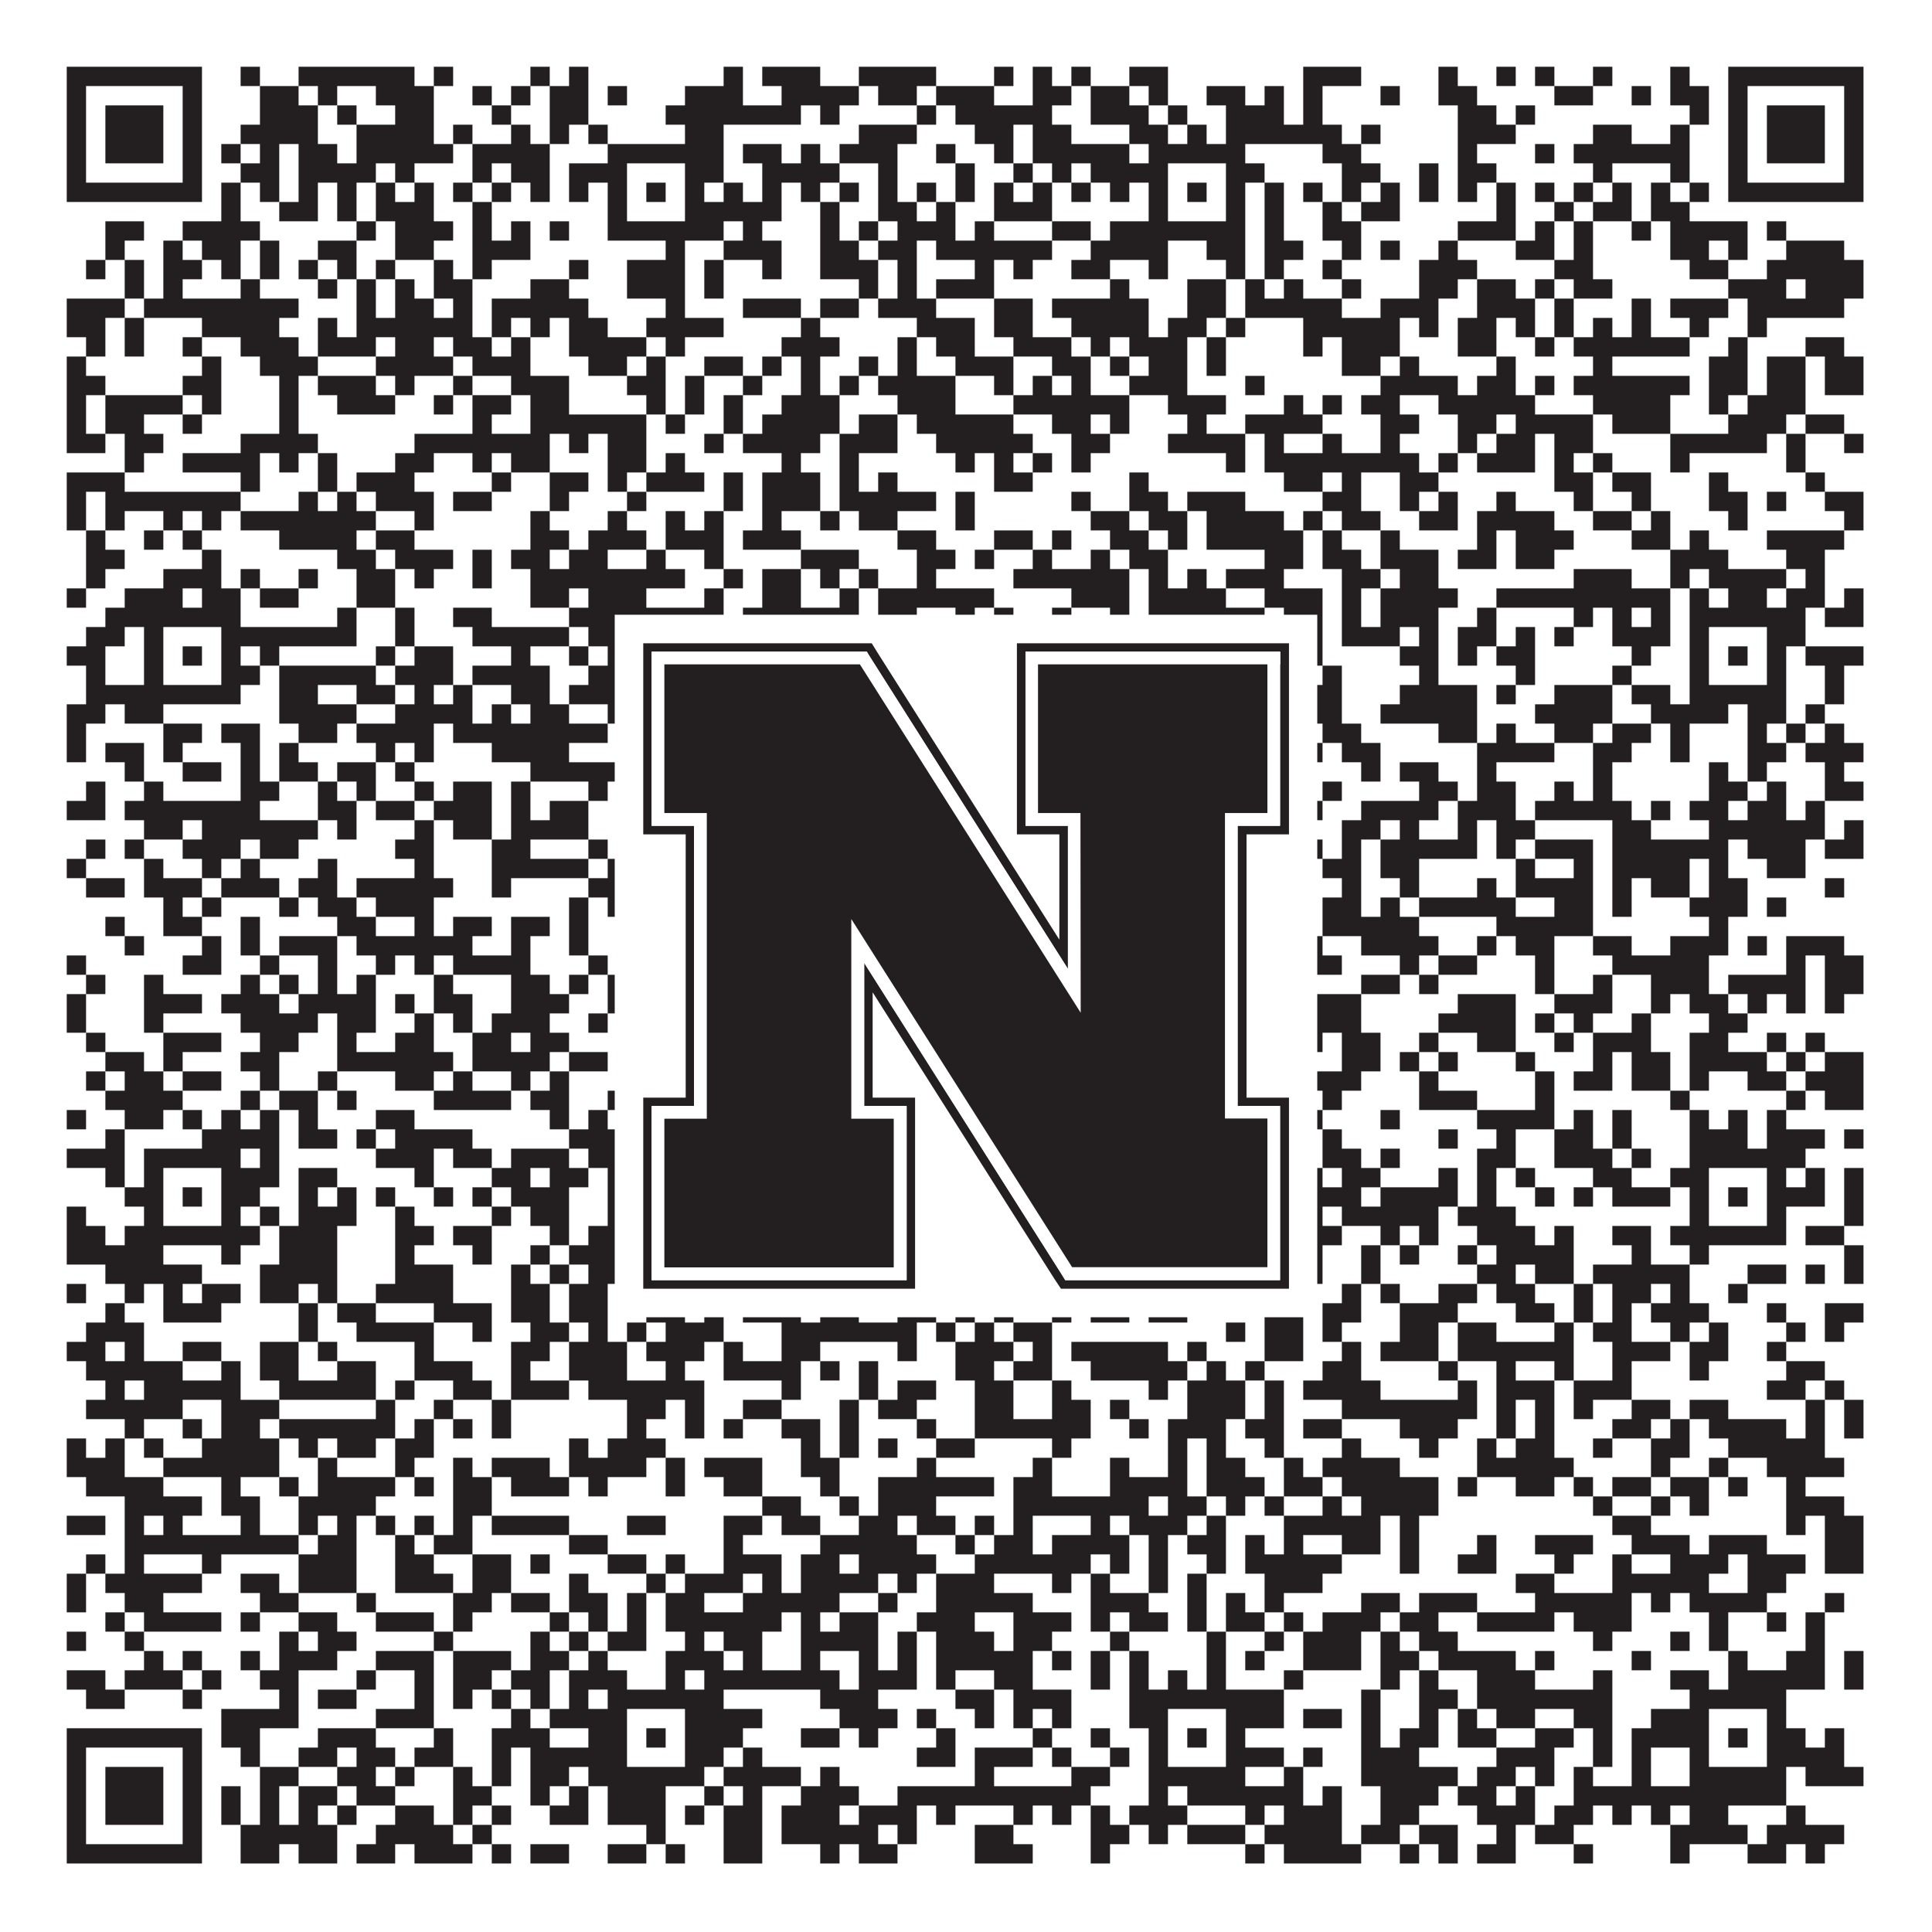
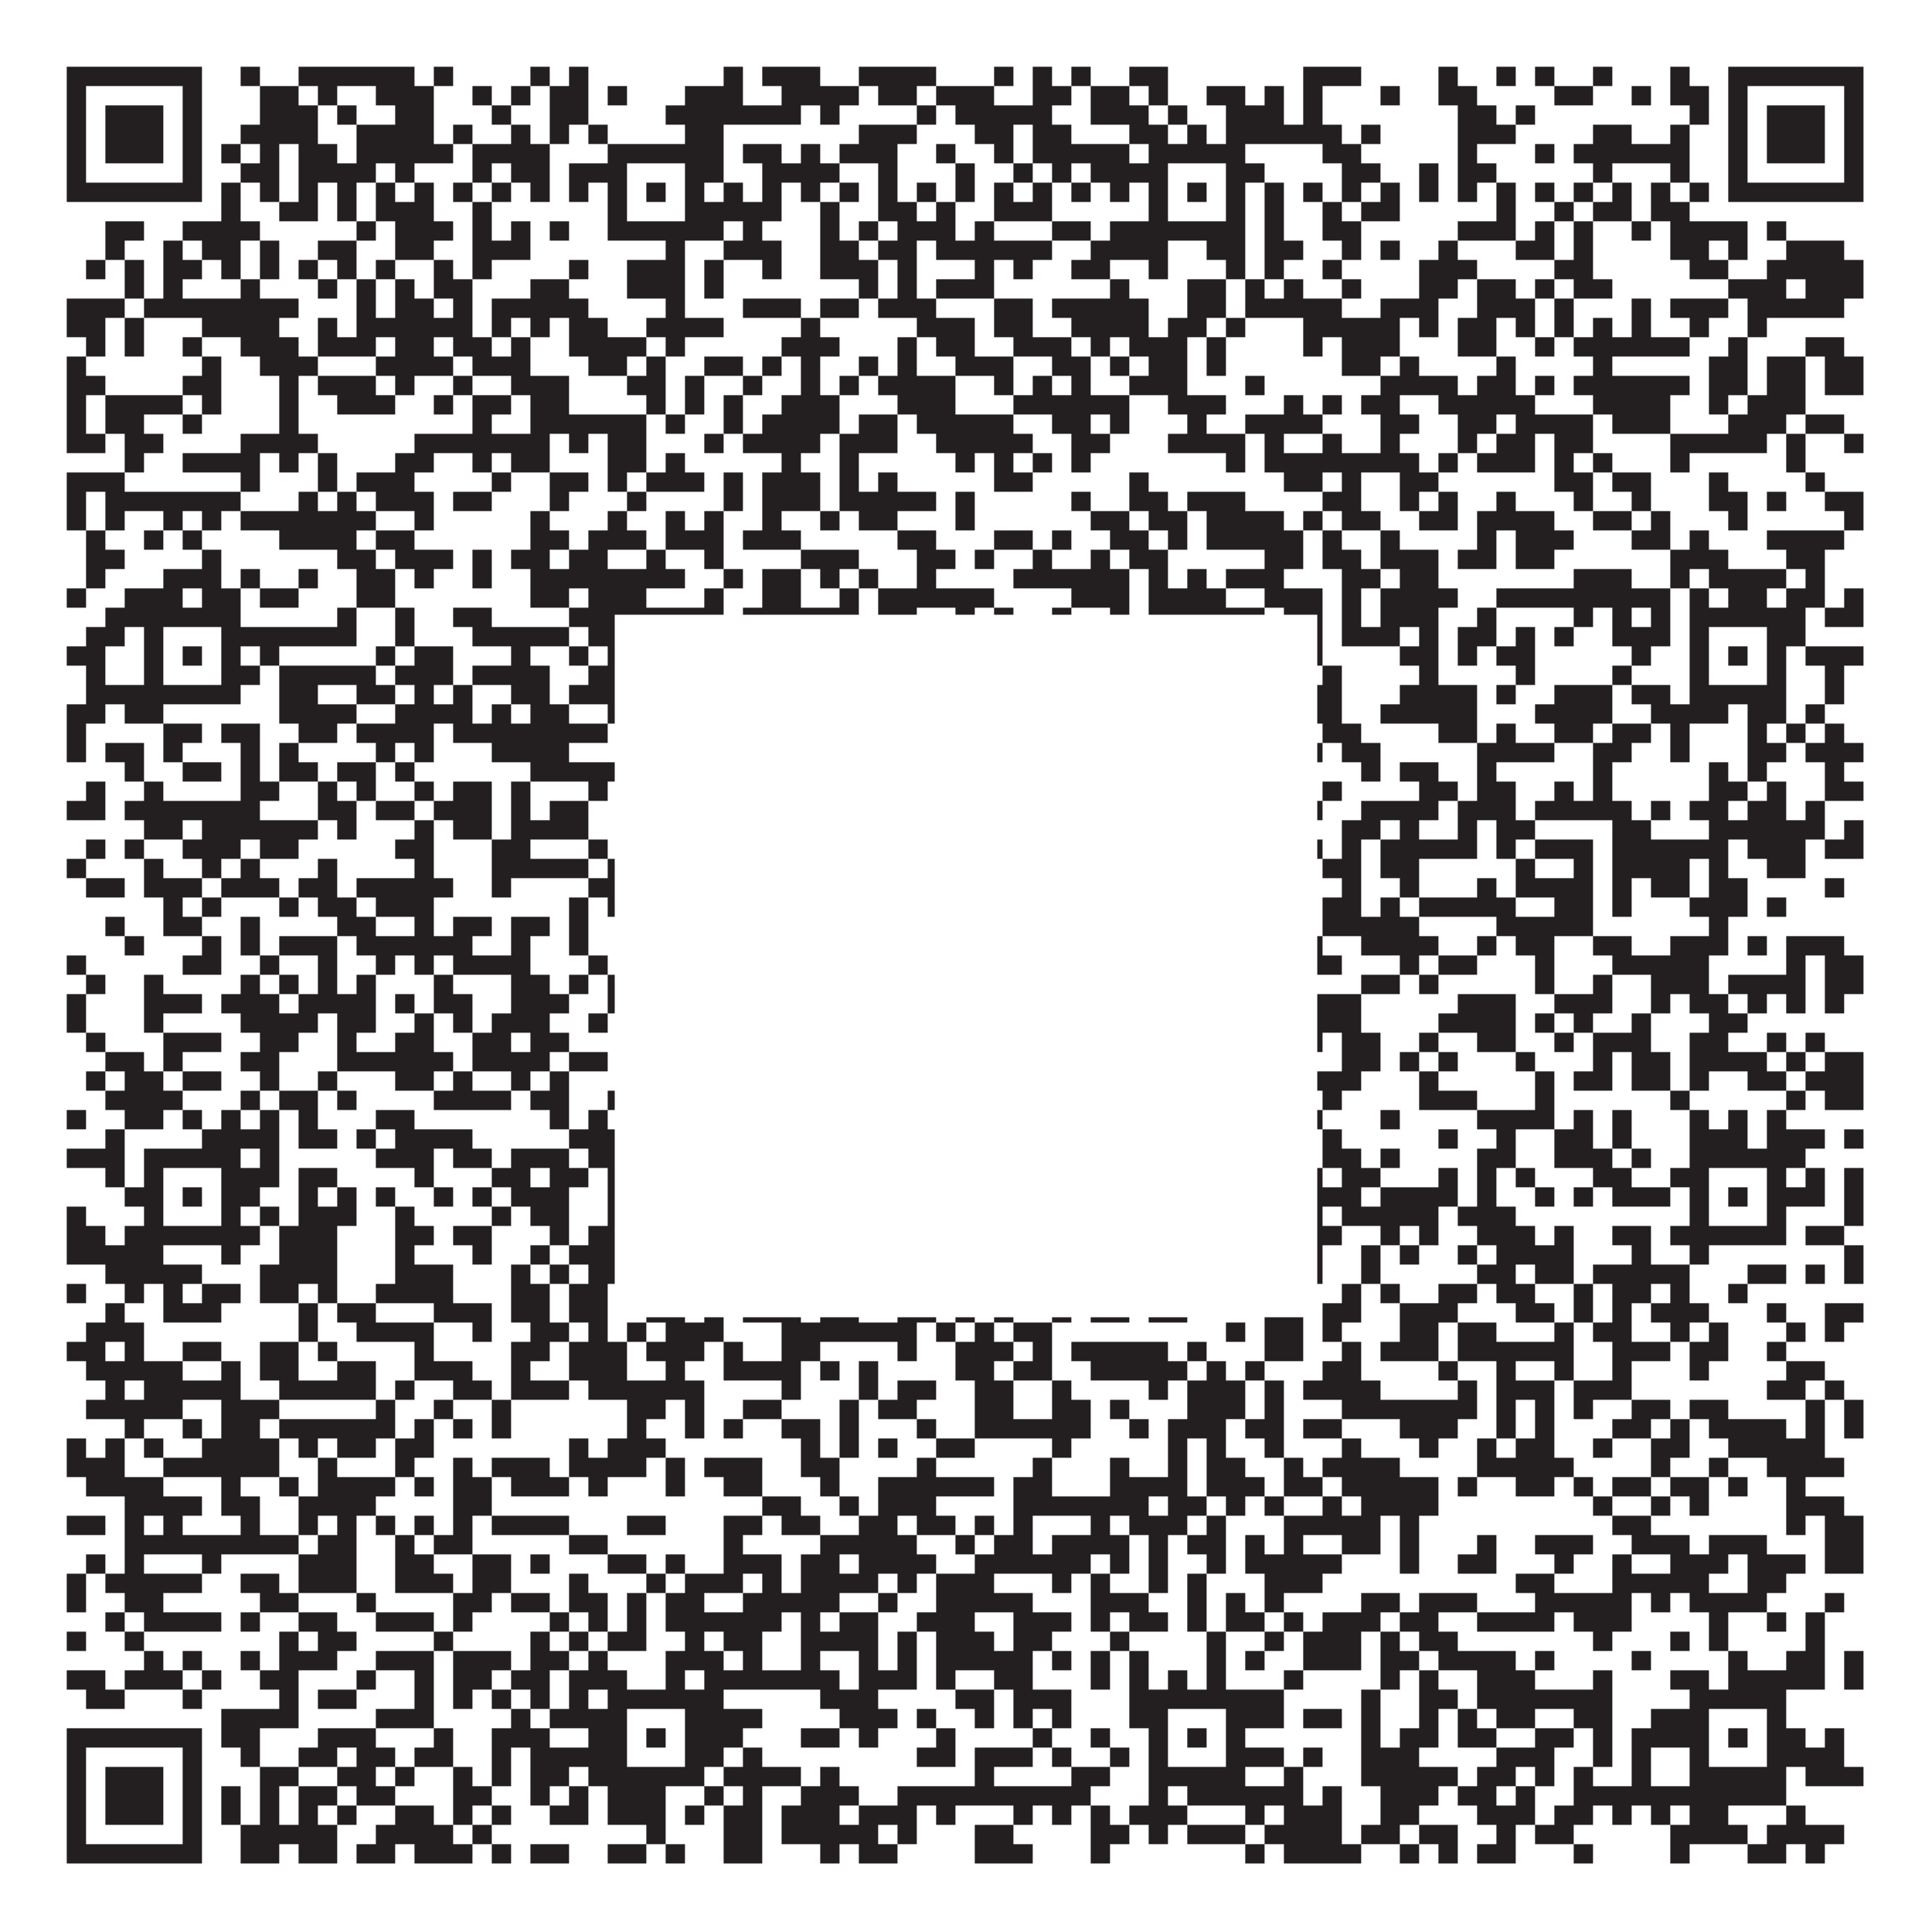
<svg xmlns="http://www.w3.org/2000/svg" version="1.1" width="1100px" height="1100px" viewBox="0 0 1100 1100">
-   <rect x="0" y="0" width="1100" height="1100" fill="#ffffff" fill-opacity="1" />
  <path fill="#231f20" fill-opacity="1" d="M38,38L115,38L115,49L38,49ZM137,38L148,38L148,49L137,49ZM170,38L236,38L236,49L170,49ZM247,38L258,38L258,49L247,49ZM302,38L313,38L313,49L302,49ZM324,38L335,38L335,49L324,49ZM412,38L423,38L423,49L412,49ZM434,38L467,38L467,49L434,49ZM489,38L533,38L533,49L489,49ZM566,38L577,38L577,49L566,49ZM588,38L599,38L599,49L588,49ZM610,38L621,38L621,49L610,49ZM643,38L665,38L665,49L643,49ZM742,38L775,38L775,49L742,49ZM819,38L830,38L830,49L819,49ZM852,38L863,38L863,49L852,49ZM874,38L885,38L885,49L874,49ZM907,38L918,38L918,49L907,49ZM951,38L962,38L962,49L951,49ZM984,38L1061,38L1061,49L984,49ZM38,49L49,49L49,60L38,60ZM104,49L115,49L115,60L104,60ZM148,49L170,49L170,60L148,60ZM181,49L192,49L192,60L181,60ZM214,49L247,49L247,60L214,60ZM269,49L280,49L280,60L269,60ZM291,49L302,49L302,60L291,60ZM313,49L335,49L335,60L313,60ZM346,49L357,49L357,60L346,60ZM390,49L423,49L423,60L390,60ZM445,49L489,49L489,60L445,60ZM500,49L522,49L522,60L500,60ZM533,49L566,49L566,60L533,60ZM588,49L610,49L610,60L588,60ZM621,49L643,49L643,60L621,60ZM654,49L665,49L665,60L654,60ZM687,49L709,49L709,60L687,60ZM720,49L731,49L731,60L720,60ZM742,49L753,49L753,60L742,60ZM786,49L797,49L797,60L786,60ZM819,49L841,49L841,60L819,60ZM885,49L907,49L907,60L885,60ZM929,49L940,49L940,60L929,60ZM951,49L973,49L973,60L951,60ZM984,49L995,49L995,60L984,60ZM1050,49L1061,49L1061,60L1050,60ZM38,60L49,60L49,71L38,71ZM60,60L93,60L93,71L60,71ZM104,60L115,60L115,71L104,71ZM148,60L181,60L181,71L148,71ZM192,60L203,60L203,71L192,71ZM225,60L247,60L247,71L225,71ZM280,60L291,60L291,71L280,71ZM313,60L335,60L335,71L313,71ZM379,60L456,60L456,71L379,71ZM467,60L478,60L478,71L467,71ZM522,60L533,60L533,71L522,71ZM544,60L599,60L599,71L544,71ZM621,60L654,60L654,71L621,71ZM665,60L676,60L676,71L665,71ZM698,60L731,60L731,71L698,71ZM742,60L753,60L753,71L742,71ZM830,60L852,60L852,71L830,71ZM863,60L874,60L874,71L863,71ZM962,60L973,60L973,71L962,71ZM984,60L995,60L995,71L984,71ZM1006,60L1039,60L1039,71L1006,71ZM1050,60L1061,60L1061,71L1050,71ZM38,71L49,71L49,82L38,82ZM60,71L93,71L93,82L60,82ZM104,71L115,71L115,82L104,82ZM137,71L181,71L181,82L137,82ZM203,71L247,71L247,82L203,82ZM258,71L269,71L269,82L258,82ZM291,71L302,71L302,82L291,82ZM313,71L324,71L324,82L313,82ZM335,71L346,71L346,82L335,82ZM390,71L412,71L412,82L390,82ZM489,71L522,71L522,82L489,82ZM555,71L577,71L577,82L555,82ZM588,71L610,71L610,82L588,82ZM643,71L665,71L665,82L643,82ZM676,71L687,71L687,82L676,82ZM698,71L764,71L764,82L698,82ZM775,71L786,71L786,82L775,82ZM830,71L863,71L863,82L830,82ZM907,71L929,71L929,82L907,82ZM951,71L962,71L962,82L951,82ZM984,71L995,71L995,82L984,82ZM1006,71L1039,71L1039,82L1006,82ZM1050,71L1061,71L1061,82L1050,82ZM38,82L49,82L49,93L38,93ZM60,82L93,82L93,93L60,93ZM104,82L115,82L115,93L104,93ZM126,82L137,82L137,93L126,93ZM148,82L159,82L159,93L148,93ZM170,82L192,82L192,93L170,93ZM203,82L258,82L258,93L203,93ZM269,82L313,82L313,93L269,93ZM346,82L412,82L412,93L346,93ZM423,82L445,82L445,93L423,93ZM456,82L467,82L467,93L456,93ZM478,82L511,82L511,93L478,93ZM533,82L544,82L544,93L533,93ZM566,82L577,82L577,93L566,93ZM588,82L643,82L643,93L588,93ZM654,82L709,82L709,93L654,93ZM753,82L775,82L775,93L753,93ZM830,82L841,82L841,93L830,93ZM874,82L885,82L885,93L874,93ZM896,82L962,82L962,93L896,93ZM984,82L995,82L995,93L984,93ZM1006,82L1039,82L1039,93L1006,93ZM1050,82L1061,82L1061,93L1050,93ZM38,93L49,93L49,104L38,104ZM104,93L115,93L115,104L104,104ZM137,93L159,93L159,104L137,104ZM170,93L214,93L214,104L170,104ZM225,93L236,93L236,104L225,104ZM269,93L280,93L280,104L269,104ZM291,93L313,93L313,104L291,104ZM324,93L357,93L357,104L324,104ZM390,93L412,93L412,104L390,104ZM434,93L478,93L478,104L434,104ZM500,93L511,93L511,104L500,104ZM544,93L555,93L555,104L544,104ZM577,93L588,93L588,104L577,104ZM599,93L610,93L610,104L599,104ZM621,93L665,93L665,104L621,104ZM698,93L720,93L720,104L698,104ZM764,93L786,93L786,104L764,104ZM808,93L819,93L819,104L808,104ZM830,93L852,93L852,104L830,104ZM907,93L918,93L918,104L907,104ZM951,93L962,93L962,104L951,104ZM984,93L995,93L995,104L984,104ZM1050,93L1061,93L1061,104L1050,104ZM38,104L115,104L115,115L38,115ZM126,104L137,104L137,115L126,115ZM148,104L159,104L159,115L148,115ZM170,104L181,104L181,115L170,115ZM192,104L203,104L203,115L192,115ZM214,104L225,104L225,115L214,115ZM236,104L247,104L247,115L236,115ZM258,104L269,104L269,115L258,115ZM280,104L291,104L291,115L280,115ZM302,104L313,104L313,115L302,115ZM324,104L335,104L335,115L324,115ZM346,104L357,104L357,115L346,115ZM368,104L379,104L379,115L368,115ZM390,104L401,104L401,115L390,115ZM412,104L423,104L423,115L412,115ZM434,104L445,104L445,115L434,115ZM456,104L467,104L467,115L456,115ZM478,104L489,104L489,115L478,115ZM500,104L511,104L511,115L500,115ZM522,104L533,104L533,115L522,115ZM544,104L555,104L555,115L544,115ZM566,104L577,104L577,115L566,115ZM588,104L599,104L599,115L588,115ZM610,104L621,104L621,115L610,115ZM632,104L643,104L643,115L632,115ZM654,104L665,104L665,115L654,115ZM676,104L687,104L687,115L676,115ZM698,104L709,104L709,115L698,115ZM720,104L731,104L731,115L720,115ZM742,104L753,104L753,115L742,115ZM764,104L775,104L775,115L764,115ZM786,104L797,104L797,115L786,115ZM808,104L819,104L819,115L808,115ZM830,104L841,104L841,115L830,115ZM852,104L863,104L863,115L852,115ZM874,104L885,104L885,115L874,115ZM896,104L907,104L907,115L896,115ZM918,104L929,104L929,115L918,115ZM940,104L951,104L951,115L940,115ZM962,104L973,104L973,115L962,115ZM984,104L1061,104L1061,115L984,115ZM126,115L137,115L137,126L126,126ZM159,115L181,115L181,126L159,126ZM192,115L203,115L203,126L192,126ZM214,115L247,115L247,126L214,126ZM269,115L280,115L280,126L269,126ZM346,115L357,115L357,126L346,126ZM390,115L445,115L445,126L390,126ZM467,115L478,115L478,126L467,126ZM500,115L522,115L522,126L500,126ZM533,115L544,115L544,126L533,126ZM566,115L599,115L599,126L566,126ZM654,115L665,115L665,126L654,126ZM698,115L709,115L709,126L698,126ZM720,115L731,115L731,126L720,126ZM753,115L764,115L764,126L753,126ZM775,115L797,115L797,126L775,126ZM852,115L863,115L863,126L852,126ZM885,115L896,115L896,126L885,126ZM907,115L929,115L929,126L907,126ZM940,115L962,115L962,126L940,126ZM60,126L82,126L82,137L60,137ZM104,126L148,126L148,137L104,137ZM203,126L214,126L214,137L203,137ZM225,126L258,126L258,137L225,137ZM269,126L280,126L280,137L269,137ZM291,126L302,126L302,137L291,137ZM313,126L324,126L324,137L313,137ZM346,126L412,126L412,137L346,137ZM423,126L434,126L434,137L423,137ZM467,126L478,126L478,137L467,137ZM489,126L500,126L500,137L489,137ZM511,126L544,126L544,137L511,137ZM555,126L566,126L566,137L555,137ZM599,126L621,126L621,137L599,137ZM632,126L709,126L709,137L632,137ZM720,126L731,126L731,137L720,137ZM753,126L775,126L775,137L753,137ZM830,126L863,126L863,137L830,137ZM874,126L885,126L885,137L874,137ZM896,126L907,126L907,137L896,137ZM929,126L940,126L940,137L929,137ZM951,126L995,126L995,137L951,137ZM1006,126L1017,126L1017,137L1006,137ZM60,137L71,137L71,148L60,148ZM93,137L104,137L104,148L93,148ZM115,137L137,137L137,148L115,148ZM148,137L159,137L159,148L148,148ZM181,137L203,137L203,148L181,148ZM225,137L247,137L247,148L225,148ZM269,137L302,137L302,148L269,148ZM379,137L390,137L390,148L379,148ZM412,137L445,137L445,148L412,148ZM467,137L489,137L489,148L467,148ZM500,137L522,137L522,148L500,148ZM533,137L599,137L599,148L533,148ZM621,137L665,137L665,148L621,148ZM687,137L709,137L709,148L687,148ZM720,137L742,137L742,148L720,148ZM764,137L775,137L775,148L764,148ZM786,137L797,137L797,148L786,148ZM819,137L830,137L830,148L819,148ZM863,137L885,137L885,148L863,148ZM896,137L907,137L907,148L896,148ZM951,137L973,137L973,148L951,148ZM984,137L995,137L995,148L984,148ZM1017,137L1050,137L1050,148L1017,148ZM49,148L60,148L60,159L49,159ZM71,148L82,148L82,159L71,159ZM93,148L115,148L115,159L93,159ZM126,148L137,148L137,159L126,159ZM148,148L159,148L159,159L148,159ZM170,148L181,148L181,159L170,159ZM192,148L203,148L203,159L192,159ZM214,148L225,148L225,159L214,159ZM247,148L258,148L258,159L247,159ZM269,148L280,148L280,159L269,159ZM324,148L335,148L335,159L324,159ZM357,148L390,148L390,159L357,159ZM401,148L412,148L412,159L401,159ZM434,148L445,148L445,159L434,159ZM467,148L500,148L500,159L467,159ZM511,148L522,148L522,159L511,159ZM555,148L566,148L566,159L555,159ZM577,148L588,148L588,159L577,159ZM610,148L632,148L632,159L610,159ZM654,148L665,148L665,159L654,159ZM698,148L709,148L709,159L698,159ZM720,148L731,148L731,159L720,159ZM753,148L764,148L764,159L753,159ZM808,148L841,148L841,159L808,159ZM885,148L907,148L907,159L885,159ZM962,148L984,148L984,159L962,159ZM1006,148L1061,148L1061,159L1006,159ZM71,159L82,159L82,170L71,170ZM93,159L104,159L104,170L93,170ZM137,159L148,159L148,170L137,170ZM181,159L192,159L192,170L181,170ZM203,159L214,159L214,170L203,170ZM225,159L236,159L236,170L225,170ZM247,159L269,159L269,170L247,170ZM302,159L324,159L324,170L302,170ZM357,159L390,159L390,170L357,170ZM401,159L412,159L412,170L401,170ZM489,159L500,159L500,170L489,170ZM511,159L522,159L522,170L511,170ZM533,159L566,159L566,170L533,170ZM632,159L643,159L643,170L632,170ZM676,159L698,159L698,170L676,170ZM709,159L720,159L720,170L709,170ZM731,159L742,159L742,170L731,170ZM764,159L775,159L775,170L764,170ZM808,159L830,159L830,170L808,170ZM841,159L863,159L863,170L841,170ZM874,159L885,159L885,170L874,170ZM896,159L918,159L918,170L896,170ZM984,159L1017,159L1017,170L984,170ZM1028,159L1061,159L1061,170L1028,170ZM38,170L71,170L71,181L38,181ZM82,170L170,170L170,181L82,181ZM203,170L214,170L214,181L203,181ZM225,170L247,170L247,181L225,181ZM258,170L269,170L269,181L258,181ZM280,170L335,170L335,181L280,181ZM379,170L390,170L390,181L379,181ZM423,170L456,170L456,181L423,181ZM467,170L489,170L489,181L467,181ZM500,170L533,170L533,181L500,181ZM566,170L588,170L588,181L566,181ZM599,170L654,170L654,181L599,181ZM676,170L698,170L698,181L676,181ZM709,170L764,170L764,181L709,181ZM786,170L819,170L819,181L786,181ZM841,170L874,170L874,181L841,181ZM885,170L896,170L896,181L885,181ZM929,170L940,170L940,181L929,181ZM951,170L984,170L984,181L951,181ZM995,170L1050,170L1050,181L995,181ZM38,181L60,181L60,192L38,192ZM71,181L82,181L82,192L71,192ZM115,181L159,181L159,192L115,192ZM181,181L192,181L192,192L181,192ZM203,181L269,181L269,192L203,192ZM280,181L291,181L291,192L280,192ZM302,181L313,181L313,192L302,192ZM324,181L346,181L346,192L324,192ZM368,181L412,181L412,192L368,192ZM456,181L467,181L467,192L456,192ZM522,181L555,181L555,192L522,192ZM566,181L588,181L588,192L566,192ZM610,181L654,181L654,192L610,192ZM665,181L687,181L687,192L665,192ZM698,181L709,181L709,192L698,192ZM742,181L797,181L797,192L742,192ZM808,181L819,181L819,192L808,192ZM830,181L852,181L852,192L830,192ZM863,181L874,181L874,192L863,192ZM885,181L896,181L896,192L885,192ZM907,181L918,181L918,192L907,192ZM929,181L940,181L940,192L929,192ZM962,181L973,181L973,192L962,192ZM995,181L1006,181L1006,192L995,192ZM49,192L60,192L60,203L49,203ZM71,192L82,192L82,203L71,203ZM104,192L115,192L115,203L104,203ZM137,192L170,192L170,203L137,203ZM181,192L214,192L214,203L181,203ZM225,192L247,192L247,203L225,203ZM258,192L280,192L280,203L258,203ZM291,192L302,192L302,203L291,203ZM324,192L368,192L368,203L324,203ZM379,192L390,192L390,203L379,203ZM445,192L478,192L478,203L445,203ZM511,192L522,192L522,203L511,203ZM533,192L555,192L555,203L533,203ZM577,192L610,192L610,203L577,203ZM621,192L632,192L632,203L621,203ZM643,192L676,192L676,203L643,203ZM687,192L698,192L698,203L687,203ZM742,192L753,192L753,203L742,203ZM764,192L797,192L797,203L764,203ZM830,192L852,192L852,203L830,203ZM874,192L885,192L885,203L874,203ZM896,192L962,192L962,203L896,203ZM984,192L995,192L995,203L984,203ZM1028,192L1050,192L1050,203L1028,203ZM38,203L49,203L49,214L38,214ZM115,203L126,203L126,214L115,214ZM148,203L181,203L181,214L148,214ZM214,203L258,203L258,214L214,214ZM269,203L302,203L302,214L269,214ZM335,203L357,203L357,214L335,214ZM368,203L379,203L379,214L368,214ZM401,203L423,203L423,214L401,214ZM434,203L445,203L445,214L434,214ZM456,203L467,203L467,214L456,214ZM489,203L500,203L500,214L489,214ZM511,203L522,203L522,214L511,214ZM544,203L577,203L577,214L544,214ZM599,203L621,203L621,214L599,214ZM632,203L643,203L643,214L632,214ZM654,203L676,203L676,214L654,214ZM687,203L698,203L698,214L687,214ZM764,203L786,203L786,214L764,214ZM797,203L808,203L808,214L797,214ZM852,203L863,203L863,214L852,214ZM907,203L918,203L918,214L907,214ZM973,203L995,203L995,214L973,214ZM1006,203L1028,203L1028,214L1006,214ZM1039,203L1061,203L1061,214L1039,214ZM38,214L60,214L60,225L38,225ZM104,214L126,214L126,225L104,225ZM159,214L170,214L170,225L159,225ZM181,214L214,214L214,225L181,225ZM225,214L236,214L236,225L225,225ZM258,214L269,214L269,225L258,225ZM291,214L324,214L324,225L291,225ZM357,214L379,214L379,225L357,225ZM390,214L401,214L401,225L390,225ZM423,214L434,214L434,225L423,225ZM456,214L467,214L467,225L456,225ZM478,214L489,214L489,225L478,225ZM500,214L544,214L544,225L500,225ZM566,214L577,214L577,225L566,225ZM588,214L599,214L599,225L588,225ZM610,214L621,214L621,225L610,225ZM643,214L676,214L676,225L643,225ZM709,214L720,214L720,225L709,225ZM786,214L830,214L830,225L786,225ZM841,214L863,214L863,225L841,225ZM874,214L885,214L885,225L874,225ZM896,214L962,214L962,225L896,225ZM973,214L995,214L995,225L973,225ZM1006,214L1028,214L1028,225L1006,225ZM1039,214L1061,214L1061,225L1039,225ZM38,225L49,225L49,236L38,236ZM60,225L104,225L104,236L60,236ZM115,225L126,225L126,236L115,236ZM159,225L170,225L170,236L159,236ZM192,225L225,225L225,236L192,236ZM247,225L258,225L258,236L247,236ZM269,225L291,225L291,236L269,236ZM302,225L324,225L324,236L302,236ZM368,225L379,225L379,236L368,236ZM390,225L401,225L401,236L390,236ZM412,225L423,225L423,236L412,236ZM445,225L478,225L478,236L445,236ZM511,225L544,225L544,236L511,236ZM577,225L643,225L643,236L577,236ZM665,225L698,225L698,236L665,236ZM731,225L742,225L742,236L731,236ZM753,225L764,225L764,236L753,236ZM775,225L797,225L797,236L775,236ZM819,225L874,225L874,236L819,236ZM907,225L951,225L951,236L907,236ZM973,225L984,225L984,236L973,236ZM995,225L1028,225L1028,236L995,236ZM38,236L49,236L49,247L38,247ZM60,236L82,236L82,247L60,247ZM104,236L115,236L115,247L104,247ZM159,236L170,236L170,247L159,247ZM269,236L280,236L280,247L269,247ZM302,236L368,236L368,247L302,247ZM379,236L390,236L390,247L379,247ZM412,236L423,236L423,247L412,247ZM434,236L478,236L478,247L434,247ZM489,236L511,236L511,247L489,247ZM522,236L577,236L577,247L522,247ZM599,236L621,236L621,247L599,247ZM632,236L643,236L643,247L632,247ZM676,236L687,236L687,247L676,247ZM709,236L753,236L753,247L709,247ZM786,236L808,236L808,247L786,247ZM830,236L852,236L852,247L830,247ZM863,236L907,236L907,247L863,247ZM918,236L951,236L951,247L918,247ZM984,236L1017,236L1017,247L984,247ZM1028,236L1050,236L1050,247L1028,247ZM38,247L60,247L60,258L38,258ZM71,247L93,247L93,258L71,258ZM137,247L181,247L181,258L137,258ZM236,247L313,247L313,258L236,258ZM324,247L335,247L335,258L324,258ZM346,247L368,247L368,258L346,258ZM401,247L412,247L412,258L401,258ZM423,247L467,247L467,258L423,258ZM478,247L511,247L511,258L478,258ZM533,247L588,247L588,258L533,258ZM610,247L632,247L632,258L610,258ZM665,247L709,247L709,258L665,258ZM720,247L731,247L731,258L720,258ZM753,247L764,247L764,258L753,258ZM786,247L797,247L797,258L786,258ZM830,247L841,247L841,258L830,258ZM852,247L874,247L874,258L852,258ZM885,247L907,247L907,258L885,258ZM951,247L1006,247L1006,258L951,258ZM1017,247L1028,247L1028,258L1017,258ZM1050,247L1061,247L1061,258L1050,258ZM71,258L82,258L82,269L71,269ZM104,258L148,258L148,269L104,269ZM159,258L170,258L170,269L159,269ZM181,258L192,258L192,269L181,269ZM225,258L247,258L247,269L225,269ZM269,258L280,258L280,269L269,269ZM291,258L313,258L313,269L291,269ZM346,258L368,258L368,269L346,269ZM379,258L390,258L390,269L379,269ZM445,258L456,258L456,269L445,269ZM478,258L489,258L489,269L478,269ZM544,258L555,258L555,269L544,269ZM566,258L577,258L577,269L566,269ZM588,258L599,258L599,269L588,269ZM610,258L621,258L621,269L610,269ZM698,258L709,258L709,269L698,269ZM720,258L808,258L808,269L720,269ZM819,258L830,258L830,269L819,269ZM841,258L874,258L874,269L841,269ZM885,258L896,258L896,269L885,269ZM907,258L918,258L918,269L907,269ZM951,258L962,258L962,269L951,269ZM1017,258L1028,258L1028,269L1017,269ZM38,269L71,269L71,280L38,280ZM137,269L148,269L148,280L137,280ZM181,269L192,269L192,280L181,280ZM203,269L236,269L236,280L203,280ZM280,269L291,269L291,280L280,280ZM313,269L335,269L335,280L313,280ZM346,269L357,269L357,280L346,280ZM368,269L401,269L401,280L368,280ZM412,269L423,269L423,280L412,280ZM434,269L467,269L467,280L434,280ZM478,269L489,269L489,280L478,280ZM500,269L511,269L511,280L500,280ZM566,269L588,269L588,280L566,280ZM643,269L654,269L654,280L643,280ZM731,269L753,269L753,280L731,280ZM764,269L775,269L775,280L764,280ZM797,269L819,269L819,280L797,280ZM885,269L907,269L907,280L885,280ZM918,269L940,269L940,280L918,280ZM973,269L984,269L984,280L973,280ZM1028,269L1039,269L1039,280L1028,280ZM38,280L49,280L49,291L38,291ZM60,280L137,280L137,291L60,291ZM170,280L181,280L181,291L170,291ZM192,280L203,280L203,291L192,291ZM214,280L247,280L247,291L214,291ZM258,280L280,280L280,291L258,291ZM313,280L324,280L324,291L313,291ZM357,280L368,280L368,291L357,291ZM412,280L423,280L423,291L412,291ZM434,280L467,280L467,291L434,291ZM478,280L533,280L533,291L478,291ZM544,280L555,280L555,291L544,291ZM610,280L621,280L621,291L610,291ZM643,280L665,280L665,291L643,291ZM676,280L709,280L709,291L676,291ZM753,280L775,280L775,291L753,291ZM797,280L808,280L808,291L797,291ZM819,280L830,280L830,291L819,291ZM852,280L863,280L863,291L852,291ZM896,280L907,280L907,291L896,291ZM929,280L940,280L940,291L929,291ZM973,280L995,280L995,291L973,291ZM1006,280L1017,280L1017,291L1006,291ZM1039,280L1061,280L1061,291L1039,291ZM38,291L49,291L49,302L38,302ZM60,291L71,291L71,302L60,302ZM93,291L104,291L104,302L93,302ZM115,291L126,291L126,302L115,302ZM137,291L214,291L214,302L137,302ZM236,291L247,291L247,302L236,302ZM302,291L313,291L313,302L302,302ZM346,291L357,291L357,302L346,302ZM379,291L390,291L390,302L379,302ZM401,291L412,291L412,302L401,302ZM434,291L445,291L445,302L434,302ZM467,291L478,291L478,302L467,302ZM489,291L511,291L511,302L489,302ZM544,291L555,291L555,302L544,302ZM621,291L643,291L643,302L621,302ZM654,291L676,291L676,302L654,302ZM687,291L731,291L731,302L687,302ZM742,291L753,291L753,302L742,302ZM764,291L786,291L786,302L764,302ZM808,291L830,291L830,302L808,302ZM841,291L885,291L885,302L841,302ZM907,291L929,291L929,302L907,302ZM940,291L951,291L951,302L940,302ZM984,291L995,291L995,302L984,302ZM1050,291L1061,291L1061,302L1050,302ZM49,302L60,302L60,313L49,313ZM82,302L93,302L93,313L82,313ZM104,302L115,302L115,313L104,313ZM159,302L203,302L203,313L159,313ZM214,302L236,302L236,313L214,313ZM302,302L324,302L324,313L302,313ZM335,302L368,302L368,313L335,313ZM379,302L412,302L412,313L379,313ZM423,302L456,302L456,313L423,313ZM511,302L533,302L533,313L511,313ZM566,302L588,302L588,313L566,313ZM599,302L610,302L610,313L599,313ZM632,302L654,302L654,313L632,313ZM665,302L676,302L676,313L665,313ZM687,302L742,302L742,313L687,313ZM753,302L764,302L764,313L753,313ZM786,302L797,302L797,313L786,313ZM841,302L852,302L852,313L841,313ZM863,302L896,302L896,313L863,313ZM929,302L951,302L951,313L929,313ZM962,302L973,302L973,313L962,313ZM1006,302L1050,302L1050,313L1006,313ZM49,313L71,313L71,324L49,324ZM115,313L126,313L126,324L115,324ZM192,313L214,313L214,324L192,324ZM225,313L258,313L258,324L225,324ZM269,313L280,313L280,324L269,324ZM291,313L313,313L313,324L291,324ZM324,313L346,313L346,324L324,324ZM368,313L379,313L379,324L368,324ZM401,313L412,313L412,324L401,324ZM456,313L489,313L489,324L456,324ZM522,313L544,313L544,324L522,324ZM555,313L566,313L566,324L555,324ZM588,313L599,313L599,324L588,324ZM621,313L632,313L632,324L621,324ZM643,313L665,313L665,324L643,324ZM720,313L742,313L742,324L720,324ZM753,313L775,313L775,324L753,324ZM786,313L819,313L819,324L786,324ZM830,313L852,313L852,324L830,324ZM863,313L885,313L885,324L863,324ZM951,313L984,313L984,324L951,324ZM1017,313L1039,313L1039,324L1017,324ZM49,324L60,324L60,335L49,335ZM93,324L126,324L126,335L93,335ZM137,324L148,324L148,335L137,335ZM170,324L181,324L181,335L170,335ZM203,324L225,324L225,335L203,335ZM236,324L247,324L247,335L236,335ZM269,324L280,324L280,335L269,335ZM302,324L390,324L390,335L302,335ZM412,324L423,324L423,335L412,335ZM434,324L456,324L456,335L434,335ZM467,324L478,324L478,335L467,335ZM489,324L500,324L500,335L489,335ZM522,324L533,324L533,335L522,335ZM577,324L643,324L643,335L577,335ZM654,324L665,324L665,335L654,335ZM676,324L687,324L687,335L676,335ZM698,324L731,324L731,335L698,335ZM764,324L786,324L786,335L764,335ZM797,324L819,324L819,335L797,335ZM896,324L929,324L929,335L896,335ZM951,324L962,324L962,335L951,335ZM973,324L1017,324L1017,335L973,335ZM1028,324L1039,324L1039,335L1028,335ZM38,335L49,335L49,346L38,346ZM71,335L104,335L104,346L71,346ZM115,335L137,335L137,346L115,346ZM148,335L170,335L170,346L148,346ZM203,335L225,335L225,346L203,346ZM302,335L324,335L324,346L302,346ZM335,335L368,335L368,346L335,346ZM401,335L412,335L412,346L401,346ZM434,335L456,335L456,346L434,346ZM478,335L489,335L489,346L478,346ZM500,335L566,335L566,346L500,346ZM610,335L643,335L643,346L610,346ZM654,335L698,335L698,346L654,346ZM720,335L753,335L753,346L720,346ZM764,335L775,335L775,346L764,346ZM786,335L830,335L830,346L786,346ZM852,335L951,335L951,346L852,346ZM962,335L973,335L973,346L962,346ZM984,335L1006,335L1006,346L984,346ZM1017,335L1039,335L1039,346L1017,346ZM1050,335L1061,335L1061,346L1050,346ZM60,346L137,346L137,357L60,357ZM192,346L203,346L203,357L192,357ZM225,346L236,346L236,357L225,357ZM258,346L280,346L280,357L258,357ZM324,346L412,346L412,357L324,357ZM423,346L489,346L489,357L423,357ZM500,346L522,346L522,357L500,357ZM544,346L555,346L555,357L544,357ZM566,346L577,346L577,357L566,357ZM599,346L610,346L610,357L599,357ZM632,346L643,346L643,357L632,357ZM654,346L720,346L720,357L654,357ZM731,346L753,346L753,357L731,357ZM764,346L775,346L775,357L764,357ZM786,346L819,346L819,357L786,357ZM841,346L852,346L852,357L841,357ZM896,346L907,346L907,357L896,357ZM918,346L929,346L929,357L918,357ZM940,346L951,346L951,357L940,357ZM962,346L1028,346L1028,357L962,357ZM1039,346L1061,346L1061,357L1039,357ZM49,357L71,357L71,368L49,368ZM82,357L93,357L93,368L82,368ZM126,357L203,357L203,368L126,368ZM225,357L236,357L236,368L225,368ZM269,357L324,357L324,368L269,368ZM335,357L357,357L357,368L335,368ZM390,357L401,357L401,368L390,368ZM412,357L434,357L434,368L412,368ZM445,357L467,357L467,368L445,368ZM489,357L500,357L500,368L489,368ZM522,357L555,357L555,368L522,368ZM566,357L599,357L599,368L566,368ZM654,357L665,357L665,368L654,368ZM698,357L709,357L709,368L698,368ZM731,357L753,357L753,368L731,368ZM764,357L797,357L797,368L764,368ZM808,357L819,357L819,368L808,368ZM830,357L852,357L852,368L830,368ZM863,357L874,357L874,368L863,368ZM885,357L896,357L896,368L885,368ZM918,357L951,357L951,368L918,368ZM962,357L973,357L973,368L962,368ZM1006,357L1028,357L1028,368L1006,368ZM38,368L60,368L60,379L38,379ZM82,368L93,368L93,379L82,379ZM104,368L115,368L115,379L104,379ZM126,368L137,368L137,379L126,379ZM148,368L159,368L159,379L148,379ZM214,368L225,368L225,379L214,379ZM236,368L258,368L258,379L236,379ZM291,368L302,368L302,379L291,379ZM324,368L335,368L335,379L324,379ZM346,368L357,368L357,379L346,379ZM368,368L379,368L379,379L368,379ZM390,368L423,368L423,379L390,379ZM445,368L467,368L467,379L445,379ZM478,368L500,368L500,379L478,379ZM511,368L522,368L522,379L511,379ZM533,368L566,368L566,379L533,379ZM577,368L588,368L588,379L577,379ZM599,368L610,368L610,379L599,379ZM621,368L632,368L632,379L621,379ZM643,368L665,368L665,379L643,379ZM676,368L687,368L687,379L676,379ZM698,368L709,368L709,379L698,379ZM731,368L753,368L753,379L731,379ZM797,368L819,368L819,379L797,379ZM830,368L841,368L841,379L830,379ZM852,368L874,368L874,379L852,379ZM929,368L940,368L940,379L929,379ZM962,368L973,368L973,379L962,379ZM984,368L995,368L995,379L984,379ZM1006,368L1017,368L1017,379L1006,379ZM1028,368L1061,368L1061,379L1028,379ZM49,379L60,379L60,390L49,390ZM82,379L93,379L93,390L82,390ZM126,379L148,379L148,390L126,390ZM159,379L214,379L214,390L159,390ZM225,379L258,379L258,390L225,390ZM269,379L313,379L313,390L269,390ZM335,379L357,379L357,390L335,390ZM390,379L412,379L412,390L390,390ZM500,379L511,379L511,390L500,390ZM522,379L533,379L533,390L522,390ZM544,379L577,379L577,390L544,390ZM588,379L632,379L632,390L588,390ZM654,379L665,379L665,390L654,390ZM698,379L709,379L709,390L698,390ZM753,379L764,379L764,390L753,390ZM808,379L819,379L819,390L808,390ZM863,379L874,379L874,390L863,390ZM918,379L929,379L929,390L918,390ZM962,379L973,379L973,390L962,390ZM1006,379L1017,379L1017,390L1006,390ZM1039,379L1050,379L1050,390L1039,390ZM49,390L137,390L137,401L49,401ZM159,390L181,390L181,401L159,401ZM203,390L225,390L225,401L203,401ZM236,390L247,390L247,401L236,401ZM258,390L269,390L269,401L258,401ZM291,390L313,390L313,401L291,401ZM324,390L434,390L434,401L324,401ZM445,390L467,390L467,401L445,401ZM489,390L500,390L500,401L489,401ZM522,390L544,390L544,401L522,401ZM555,390L566,390L566,401L555,401ZM577,390L588,390L588,401L577,401ZM632,390L643,390L643,401L632,401ZM654,390L731,390L731,401L654,401ZM742,390L764,390L764,401L742,401ZM797,390L841,390L841,401L797,401ZM852,390L863,390L863,401L852,401ZM885,390L918,390L918,401L885,401ZM929,390L951,390L951,401L929,401ZM962,390L1017,390L1017,401L962,401ZM1039,390L1050,390L1050,401L1039,401ZM38,401L60,401L60,412L38,412ZM71,401L93,401L93,412L71,412ZM159,401L203,401L203,412L159,412ZM225,401L269,401L269,412L225,412ZM280,401L291,401L291,412L280,412ZM302,401L324,401L324,412L302,412ZM346,401L368,401L368,412L346,412ZM390,401L401,401L401,412L390,412ZM423,401L445,401L445,412L423,412ZM456,401L489,401L489,412L456,412ZM522,401L544,401L544,412L522,412ZM566,401L588,401L588,412L566,412ZM599,401L621,401L621,412L599,412ZM632,401L665,401L665,412L632,412ZM676,401L687,401L687,412L676,412ZM720,401L764,401L764,412L720,412ZM786,401L841,401L841,412L786,412ZM874,401L918,401L918,412L874,412ZM940,401L984,401L984,412L940,412ZM995,401L1017,401L1017,412L995,412ZM1028,401L1039,401L1039,412L1028,412ZM38,412L49,412L49,423L38,423ZM93,412L115,412L115,423L93,423ZM126,412L148,412L148,423L126,423ZM170,412L192,412L192,423L170,423ZM203,412L247,412L247,423L203,423ZM258,412L346,412L346,423L258,423ZM379,412L434,412L434,423L379,423ZM445,412L467,412L467,423L445,423ZM478,412L500,412L500,423L478,423ZM544,412L577,412L577,423L544,423ZM610,412L621,412L621,423L610,423ZM676,412L709,412L709,423L676,423ZM753,412L775,412L775,423L753,423ZM819,412L841,412L841,423L819,423ZM852,412L863,412L863,423L852,423ZM885,412L907,412L907,423L885,423ZM918,412L940,412L940,423L918,423ZM951,412L962,412L962,423L951,423ZM995,412L1006,412L1006,423L995,423ZM1017,412L1028,412L1028,423L1017,423ZM1039,412L1050,412L1050,423L1039,423ZM38,423L49,423L49,434L38,434ZM60,423L82,423L82,434L60,434ZM93,423L104,423L104,434L93,434ZM137,423L148,423L148,434L137,434ZM159,423L170,423L170,434L159,434ZM214,423L225,423L225,434L214,434ZM236,423L247,423L247,434L236,434ZM280,423L324,423L324,434L280,434ZM390,423L423,423L423,434L390,434ZM434,423L445,423L445,434L434,434ZM456,423L478,423L478,434L456,434ZM489,423L533,423L533,434L489,434ZM544,423L555,423L555,434L544,434ZM577,423L588,423L588,434L577,434ZM599,423L654,423L654,434L599,434ZM665,423L676,423L676,434L665,434ZM709,423L720,423L720,434L709,434ZM731,423L753,423L753,434L731,434ZM764,423L786,423L786,434L764,434ZM841,423L885,423L885,434L841,434ZM907,423L929,423L929,434L907,434ZM951,423L962,423L962,434L951,434ZM995,423L1017,423L1017,434L995,434ZM1028,423L1061,423L1061,434L1028,434ZM71,434L82,434L82,445L71,445ZM104,434L126,434L126,445L104,445ZM137,434L148,434L148,445L137,445ZM159,434L181,434L181,445L159,445ZM192,434L214,434L214,445L192,445ZM225,434L236,434L236,445L225,445ZM302,434L379,434L379,445L302,445ZM445,434L456,434L456,445L445,445ZM489,434L500,434L500,445L489,445ZM522,434L577,434L577,445L522,445ZM588,434L610,434L610,445L588,445ZM643,434L654,434L654,445L643,445ZM665,434L687,434L687,445L665,445ZM698,434L731,434L731,445L698,445ZM775,434L786,434L786,445L775,445ZM797,434L819,434L819,445L797,445ZM841,434L852,434L852,445L841,445ZM907,434L918,434L918,445L907,445ZM973,434L984,434L984,445L973,445ZM995,434L1006,434L1006,445L995,445ZM1039,434L1050,434L1050,445L1039,445ZM49,445L60,445L60,456L49,456ZM82,445L93,445L93,456L82,456ZM137,445L159,445L159,456L137,456ZM181,445L192,445L192,456L181,456ZM203,445L214,445L214,456L203,456ZM236,445L247,445L247,456L236,456ZM258,445L280,445L280,456L258,456ZM291,445L302,445L302,456L291,456ZM335,445L346,445L346,456L335,456ZM357,445L390,445L390,456L357,456ZM401,445L412,445L412,456L401,456ZM423,445L434,445L434,456L423,456ZM445,445L500,445L500,456L445,456ZM522,445L533,445L533,456L522,456ZM555,445L577,445L577,456L555,456ZM588,445L599,445L599,456L588,456ZM610,445L654,445L654,456L610,456ZM676,445L698,445L698,456L676,456ZM753,445L764,445L764,456L753,456ZM808,445L830,445L830,456L808,456ZM841,445L863,445L863,456L841,456ZM885,445L896,445L896,456L885,456ZM907,445L918,445L918,456L907,456ZM973,445L995,445L995,456L973,456ZM1006,445L1017,445L1017,456L1006,456ZM1039,445L1061,445L1061,456L1039,456ZM38,456L60,456L60,467L38,467ZM71,456L148,456L148,467L71,467ZM181,456L203,456L203,467L181,467ZM214,456L236,456L236,467L214,467ZM247,456L280,456L280,467L247,467ZM291,456L302,456L302,467L291,467ZM313,456L335,456L335,467L313,467ZM412,456L445,456L445,467L412,467ZM456,456L489,456L489,467L456,467ZM500,456L544,456L544,467L500,467ZM555,456L577,456L577,467L555,467ZM588,456L632,456L632,467L588,467ZM643,456L654,456L654,467L643,467ZM709,456L720,456L720,467L709,467ZM742,456L753,456L753,467L742,467ZM775,456L819,456L819,467L775,467ZM830,456L863,456L863,467L830,467ZM874,456L929,456L929,467L874,467ZM940,456L951,456L951,467L940,467ZM962,456L984,456L984,467L962,467ZM995,456L1017,456L1017,467L995,467ZM1028,456L1039,456L1039,467L1028,467ZM82,467L104,467L104,478L82,478ZM115,467L181,467L181,478L115,478ZM192,467L203,467L203,478L192,478ZM236,467L247,467L247,478L236,478ZM258,467L280,467L280,478L258,478ZM291,467L335,467L335,478L291,478ZM357,467L368,467L368,478L357,478ZM379,467L445,467L445,478L379,478ZM467,467L478,467L478,478L467,478ZM489,467L500,467L500,478L489,478ZM566,467L577,467L577,478L566,478ZM599,467L610,467L610,478L599,478ZM621,467L632,467L632,478L621,478ZM687,467L698,467L698,478L687,478ZM764,467L786,467L786,478L764,478ZM797,467L808,467L808,478L797,478ZM830,467L841,467L841,478L830,478ZM852,467L874,467L874,478L852,478ZM918,467L940,467L940,478L918,478ZM973,467L1039,467L1039,478L973,478ZM1050,467L1061,467L1061,478L1050,478ZM49,478L60,478L60,489L49,489ZM71,478L82,478L82,489L71,489ZM104,478L137,478L137,489L104,489ZM148,478L170,478L170,489L148,489ZM225,478L247,478L247,489L225,489ZM280,478L302,478L302,489L280,489ZM335,478L346,478L346,489L335,489ZM357,478L368,478L368,489L357,489ZM379,478L401,478L401,489L379,489ZM434,478L456,478L456,489L434,489ZM489,478L500,478L500,489L489,489ZM522,478L544,478L544,489L522,489ZM566,478L588,478L588,489L566,489ZM599,478L643,478L643,489L599,489ZM654,478L676,478L676,489L654,489ZM687,478L698,478L698,489L687,489ZM742,478L753,478L753,489L742,489ZM764,478L775,478L775,489L764,489ZM786,478L841,478L841,489L786,489ZM852,478L863,478L863,489L852,489ZM874,478L907,478L907,489L874,489ZM918,478L984,478L984,489L918,489ZM995,478L1028,478L1028,489L995,489ZM1039,478L1061,478L1061,489L1039,489ZM38,489L49,489L49,500L38,500ZM82,489L93,489L93,500L82,500ZM115,489L126,489L126,500L115,500ZM137,489L148,489L148,500L137,500ZM181,489L192,489L192,500L181,500ZM236,489L247,489L247,500L236,500ZM280,489L335,489L335,500L280,500ZM346,489L357,489L357,500L346,500ZM368,489L379,489L379,500L368,500ZM390,489L423,489L423,500L390,500ZM434,489L445,489L445,500L434,500ZM478,489L489,489L489,500L478,500ZM511,489L522,489L522,500L511,500ZM544,489L555,489L555,500L544,500ZM588,489L621,489L621,500L588,500ZM632,489L654,489L654,500L632,500ZM665,489L687,489L687,500L665,500ZM698,489L742,489L742,500L698,500ZM753,489L775,489L775,500L753,500ZM786,489L808,489L808,500L786,500ZM863,489L874,489L874,500L863,500ZM896,489L907,489L907,500L896,500ZM918,489L962,489L962,500L918,500ZM973,489L984,489L984,500L973,500ZM1006,489L1028,489L1028,500L1006,500ZM49,500L71,500L71,511L49,511ZM82,500L115,500L115,511L82,511ZM126,500L159,500L159,511L126,511ZM170,500L192,500L192,511L170,511ZM203,500L258,500L258,511L203,511ZM280,500L291,500L291,511L280,511ZM335,500L357,500L357,511L335,511ZM390,500L412,500L412,511L390,511ZM423,500L445,500L445,511L423,511ZM456,500L467,500L467,511L456,511ZM500,500L511,500L511,511L500,511ZM533,500L566,500L566,511L533,511ZM577,500L588,500L588,511L577,511ZM599,500L621,500L621,511L599,511ZM632,500L643,500L643,511L632,511ZM654,500L676,500L676,511L654,511ZM720,500L742,500L742,511L720,511ZM764,500L775,500L775,511L764,511ZM797,500L808,500L808,511L797,511ZM841,500L852,500L852,511L841,511ZM863,500L907,500L907,511L863,511ZM918,500L929,500L929,511L918,511ZM940,500L962,500L962,511L940,511ZM973,500L995,500L995,511L973,511ZM1039,500L1050,500L1050,511L1039,511ZM93,511L104,511L104,522L93,522ZM115,511L126,511L126,522L115,522ZM159,511L170,511L170,522L159,522ZM181,511L203,511L203,522L181,522ZM214,511L247,511L247,522L214,522ZM324,511L335,511L335,522L324,522ZM346,511L390,511L390,522L346,522ZM401,511L423,511L423,522L401,522ZM478,511L489,511L489,522L478,522ZM511,511L522,511L522,522L511,522ZM544,511L555,511L555,522L544,522ZM577,511L599,511L599,522L577,522ZM654,511L698,511L698,522L654,522ZM720,511L731,511L731,522L720,522ZM753,511L775,511L775,522L753,522ZM786,511L797,511L797,522L786,522ZM808,511L863,511L863,522L808,522ZM885,511L907,511L907,522L885,522ZM918,511L929,511L929,522L918,522ZM962,511L995,511L995,522L962,522ZM1006,511L1017,511L1017,522L1006,522ZM60,522L71,522L71,533L60,533ZM93,522L115,522L115,533L93,533ZM137,522L148,522L148,533L137,533ZM192,522L214,522L214,533L192,533ZM236,522L247,522L247,533L236,533ZM258,522L280,522L280,533L258,533ZM291,522L313,522L313,533L291,533ZM324,522L335,522L335,533L324,533ZM357,522L368,522L368,533L357,533ZM401,522L412,522L412,533L401,533ZM423,522L478,522L478,533L423,533ZM500,522L511,522L511,533L500,533ZM533,522L544,522L544,533L533,533ZM566,522L577,522L577,533L566,533ZM588,522L621,522L621,533L588,533ZM654,522L665,522L665,533L654,533ZM676,522L687,522L687,533L676,533ZM698,522L720,522L720,533L698,533ZM753,522L808,522L808,533L753,533ZM852,522L907,522L907,533L852,533ZM973,522L984,522L984,533L973,533ZM71,533L82,533L82,544L71,544ZM115,533L126,533L126,544L115,544ZM137,533L148,533L148,544L137,544ZM159,533L192,533L192,544L159,544ZM203,533L269,533L269,544L203,544ZM291,533L302,533L302,544L291,544ZM324,533L335,533L335,544L324,544ZM357,533L368,533L368,544L357,544ZM401,533L434,533L434,544L401,544ZM467,533L489,533L489,544L467,544ZM500,533L511,533L511,544L500,544ZM522,533L555,533L555,544L522,544ZM577,533L588,533L588,544L577,544ZM599,533L610,533L610,544L599,544ZM621,533L654,533L654,544L621,544ZM676,533L720,533L720,544L676,544ZM742,533L753,533L753,544L742,544ZM775,533L819,533L819,544L775,544ZM841,533L852,533L852,544L841,544ZM863,533L885,533L885,544L863,544ZM907,533L929,533L929,544L907,544ZM951,533L984,533L984,544L951,544ZM995,533L1006,533L1006,544L995,544ZM1017,533L1050,533L1050,544L1017,544ZM38,544L49,544L49,555L38,555ZM104,544L126,544L126,555L104,555ZM148,544L159,544L159,555L148,555ZM181,544L192,544L192,555L181,555ZM214,544L225,544L225,555L214,555ZM236,544L247,544L247,555L236,555ZM258,544L302,544L302,555L258,555ZM335,544L346,544L346,555L335,555ZM357,544L412,544L412,555L357,555ZM423,544L434,544L434,555L423,555ZM445,544L478,544L478,555L445,555ZM500,544L544,544L544,555L500,555ZM555,544L566,544L566,555L555,555ZM588,544L599,544L599,555L588,555ZM621,544L632,544L632,555L621,555ZM676,544L731,544L731,555L676,555ZM742,544L764,544L764,555L742,555ZM797,544L808,544L808,555L797,555ZM819,544L841,544L841,555L819,555ZM874,544L885,544L885,555L874,555ZM918,544L973,544L973,555L918,555ZM1017,544L1028,544L1028,555L1017,555ZM1039,544L1061,544L1061,555L1039,555ZM49,555L60,555L60,566L49,566ZM82,555L93,555L93,566L82,566ZM137,555L148,555L148,566L137,566ZM159,555L170,555L170,566L159,566ZM181,555L192,555L192,566L181,566ZM203,555L214,555L214,566L203,566ZM247,555L258,555L258,566L247,566ZM291,555L313,555L313,566L291,566ZM324,555L335,555L335,566L324,566ZM346,555L357,555L357,566L346,566ZM412,555L423,555L423,566L412,566ZM445,555L456,555L456,566L445,566ZM467,555L489,555L489,566L467,566ZM566,555L610,555L610,566L566,566ZM632,555L654,555L654,566L632,566ZM665,555L720,555L720,566L665,566ZM775,555L797,555L797,566L775,566ZM808,555L819,555L819,566L808,566ZM874,555L885,555L885,566L874,566ZM907,555L918,555L918,566L907,566ZM940,555L973,555L973,566L940,566ZM984,555L1028,555L1028,566L984,566ZM1039,555L1061,555L1061,566L1039,566ZM38,566L49,566L49,577L38,577ZM82,566L115,566L115,577L82,577ZM126,566L159,566L159,577L126,577ZM170,566L214,566L214,577L170,577ZM225,566L236,566L236,577L225,577ZM247,566L269,566L269,577L247,577ZM291,566L324,566L324,577L291,577ZM346,566L357,566L357,577L346,577ZM368,566L379,566L379,577L368,577ZM390,566L412,566L412,577L390,577ZM423,566L434,566L434,577L423,577ZM456,566L467,566L467,577L456,577ZM489,566L522,566L522,577L489,577ZM566,566L577,566L577,577L566,577ZM588,566L621,566L621,577L588,577ZM632,566L676,566L676,577L632,577ZM687,566L775,566L775,577L687,577ZM830,566L863,566L863,577L830,577ZM885,566L918,566L918,577L885,577ZM940,566L951,566L951,577L940,577ZM962,566L984,566L984,577L962,577ZM995,566L1006,566L1006,577L995,577ZM1017,566L1028,566L1028,577L1017,577ZM1039,566L1050,566L1050,577L1039,577ZM38,577L49,577L49,588L38,588ZM82,577L93,577L93,588L82,588ZM137,577L181,577L181,588L137,588ZM192,577L214,577L214,588L192,588ZM236,577L247,577L247,588L236,588ZM258,577L269,577L269,588L258,588ZM280,577L313,577L313,588L280,588ZM335,577L346,577L346,588L335,588ZM368,577L434,577L434,588L368,588ZM445,577L456,577L456,588L445,588ZM467,577L489,577L489,588L467,588ZM511,577L544,577L544,588L511,588ZM566,577L588,577L588,588L566,588ZM676,577L709,577L709,588L676,588ZM720,577L775,577L775,588L720,588ZM819,577L863,577L863,588L819,588ZM874,577L885,577L885,588L874,588ZM896,577L907,577L907,588L896,588ZM929,577L940,577L940,588L929,588ZM973,577L995,577L995,588L973,588ZM49,588L60,588L60,599L49,599ZM93,588L126,588L126,599L93,599ZM148,588L170,588L170,599L148,599ZM192,588L203,588L203,599L192,599ZM225,588L247,588L247,599L225,599ZM269,588L291,588L291,599L269,599ZM302,588L324,588L324,599L302,599ZM368,588L390,588L390,599L368,599ZM423,588L456,588L456,599L423,599ZM489,588L500,588L500,599L489,599ZM511,588L522,588L522,599L511,599ZM566,588L577,588L577,599L566,599ZM588,588L599,588L599,599L588,599ZM610,588L632,588L632,599L610,599ZM643,588L654,588L654,599L643,599ZM665,588L731,588L731,599L665,599ZM742,588L753,588L753,599L742,599ZM764,588L786,588L786,599L764,599ZM808,588L819,588L819,599L808,599ZM841,588L863,588L863,599L841,599ZM885,588L896,588L896,599L885,599ZM907,588L940,588L940,599L907,599ZM962,588L984,588L984,599L962,599ZM1006,588L1017,588L1017,599L1006,599ZM1028,588L1039,588L1039,599L1028,599ZM60,599L82,599L82,610L60,610ZM93,599L104,599L104,610L93,610ZM137,599L159,599L159,610L137,610ZM192,599L258,599L258,610L192,610ZM269,599L313,599L313,610L269,610ZM324,599L346,599L346,610L324,610ZM357,599L368,599L368,610L357,610ZM412,599L434,599L434,610L412,610ZM456,599L467,599L467,610L456,610ZM500,599L511,599L511,610L500,610ZM522,599L533,599L533,610L522,610ZM544,599L555,599L555,610L544,610ZM588,599L599,599L599,610L588,610ZM621,599L632,599L632,610L621,610ZM643,599L654,599L654,610L643,610ZM665,599L676,599L676,610L665,610ZM698,599L709,599L709,610L698,610ZM720,599L742,599L742,610L720,610ZM764,599L786,599L786,610L764,610ZM797,599L808,599L808,610L797,610ZM819,599L830,599L830,610L819,610ZM863,599L874,599L874,610L863,610ZM907,599L918,599L918,610L907,610ZM929,599L951,599L951,610L929,610ZM962,599L1006,599L1006,610L962,610ZM1017,599L1028,599L1028,610L1017,610ZM1039,599L1061,599L1061,610L1039,610ZM49,610L60,610L60,621L49,621ZM71,610L93,610L93,621L71,621ZM104,610L126,610L126,621L104,621ZM148,610L159,610L159,621L148,621ZM181,610L192,610L192,621L181,621ZM225,610L247,610L247,621L225,621ZM258,610L269,610L269,621L258,621ZM291,610L302,610L302,621L291,621ZM313,610L324,610L324,621L313,621ZM368,610L379,610L379,621L368,621ZM401,610L412,610L412,621L401,621ZM423,610L434,610L434,621L423,621ZM456,610L467,610L467,621L456,621ZM544,610L555,610L555,621L544,621ZM577,610L621,610L621,621L577,621ZM654,610L676,610L676,621L654,621ZM742,610L775,610L775,621L742,621ZM808,610L819,610L819,621L808,621ZM874,610L885,610L885,621L874,621ZM896,610L918,610L918,621L896,621ZM929,610L951,610L951,621L929,621ZM962,610L973,610L973,621L962,621ZM995,610L1017,610L1017,621L995,621ZM1028,610L1061,610L1061,621L1028,621ZM60,621L104,621L104,632L60,632ZM137,621L148,621L148,632L137,632ZM159,621L181,621L181,632L159,632ZM192,621L203,621L203,632L192,632ZM247,621L291,621L291,632L247,632ZM302,621L324,621L324,632L302,632ZM346,621L368,621L368,632L346,632ZM390,621L412,621L412,632L390,632ZM434,621L445,621L445,632L434,632ZM467,621L489,621L489,632L467,632ZM511,621L533,621L533,632L511,632ZM621,621L643,621L643,632L621,632ZM709,621L720,621L720,632L709,632ZM731,621L742,621L742,632L731,632ZM753,621L764,621L764,632L753,632ZM808,621L841,621L841,632L808,632ZM874,621L885,621L885,632L874,632ZM951,621L962,621L962,632L951,632ZM1017,621L1028,621L1028,632L1017,632ZM1039,621L1061,621L1061,632L1039,632ZM38,632L49,632L49,643L38,643ZM71,632L93,632L93,643L71,643ZM104,632L115,632L115,643L104,643ZM126,632L137,632L137,643L126,643ZM148,632L159,632L159,643L148,643ZM170,632L181,632L181,643L170,643ZM214,632L236,632L236,643L214,643ZM313,632L324,632L324,643L313,643ZM335,632L346,632L346,643L335,643ZM357,632L368,632L368,643L357,643ZM390,632L401,632L401,643L390,643ZM423,632L434,632L434,643L423,643ZM489,632L500,632L500,643L489,643ZM511,632L522,632L522,643L511,643ZM544,632L555,632L555,643L544,643ZM588,632L599,632L599,643L588,643ZM643,632L654,632L654,643L643,643ZM709,632L720,632L720,643L709,643ZM731,632L753,632L753,643L731,643ZM786,632L797,632L797,643L786,643ZM841,632L885,632L885,643L841,643ZM896,632L907,632L907,643L896,643ZM918,632L929,632L929,643L918,643ZM962,632L973,632L973,643L962,643ZM984,632L995,632L995,643L984,643ZM1006,632L1017,632L1017,643L1006,643ZM60,643L71,643L71,654L60,654ZM115,643L159,643L159,654L115,654ZM170,643L192,643L192,654L170,654ZM203,643L214,643L214,654L203,654ZM225,643L269,643L269,654L225,654ZM324,643L357,643L357,654L324,654ZM379,643L390,643L390,654L379,654ZM401,643L412,643L412,654L401,654ZM423,643L456,643L456,654L423,654ZM478,643L489,643L489,654L478,654ZM522,643L544,643L544,654L522,654ZM555,643L577,643L577,654L555,654ZM588,643L599,643L599,654L588,654ZM621,643L654,643L654,654L621,654ZM687,643L720,643L720,654L687,654ZM753,643L764,643L764,654L753,654ZM819,643L830,643L830,654L819,654ZM852,643L863,643L863,654L852,654ZM885,643L907,643L907,654L885,654ZM918,643L929,643L929,654L918,654ZM962,643L995,643L995,654L962,654ZM1006,643L1039,643L1039,654L1006,654ZM1050,643L1061,643L1061,654L1050,654ZM38,654L71,654L71,665L38,665ZM82,654L137,654L137,665L82,665ZM148,654L159,654L159,665L148,665ZM214,654L247,654L247,665L214,665ZM258,654L280,654L280,665L258,665ZM291,654L324,654L324,665L291,665ZM335,654L401,654L401,665L335,665ZM489,654L500,654L500,665L489,665ZM511,654L544,654L544,665L511,665ZM566,654L577,654L577,665L566,665ZM599,654L610,654L610,665L599,665ZM632,654L709,654L709,665L632,665ZM720,654L742,654L742,665L720,665ZM753,654L775,654L775,665L753,665ZM786,654L797,654L797,665L786,665ZM841,654L863,654L863,665L841,665ZM885,654L918,654L918,665L885,665ZM929,654L940,654L940,665L929,665ZM962,654L1028,654L1028,665L962,665ZM60,665L71,665L71,676L60,676ZM82,665L93,665L93,676L82,676ZM126,665L159,665L159,676L126,676ZM170,665L192,665L192,676L170,676ZM236,665L247,665L247,676L236,676ZM280,665L302,665L302,676L280,676ZM313,665L335,665L335,676L313,676ZM346,665L357,665L357,676L346,676ZM390,665L401,665L401,676L390,676ZM423,665L434,665L434,676L423,676ZM456,665L489,665L489,676L456,676ZM500,665L522,665L522,676L500,676ZM533,665L566,665L566,676L533,676ZM632,665L643,665L643,676L632,676ZM654,665L665,665L665,676L654,676ZM698,665L720,665L720,676L698,676ZM742,665L753,665L753,676L742,676ZM764,665L786,665L786,676L764,676ZM819,665L830,665L830,676L819,676ZM841,665L852,665L852,676L841,676ZM863,665L874,665L874,676L863,676ZM907,665L929,665L929,676L907,676ZM951,665L973,665L973,676L951,676ZM1006,665L1017,665L1017,676L1006,676ZM1028,665L1039,665L1039,676L1028,676ZM1050,665L1061,665L1061,676L1050,676ZM71,676L93,676L93,687L71,687ZM104,676L115,676L115,687L104,687ZM126,676L148,676L148,687L126,687ZM170,676L181,676L181,687L170,687ZM192,676L203,676L203,687L192,687ZM214,676L225,676L225,687L214,687ZM247,676L258,676L258,687L247,687ZM269,676L280,676L280,687L269,687ZM291,676L324,676L324,687L291,687ZM346,676L357,676L357,687L346,687ZM368,676L379,676L379,687L368,687ZM390,676L412,676L412,687L390,687ZM423,676L434,676L434,687L423,687ZM445,676L467,676L467,687L445,687ZM478,676L489,676L489,687L478,687ZM522,676L544,676L544,687L522,687ZM610,676L621,676L621,687L610,687ZM654,676L665,676L665,687L654,687ZM676,676L687,676L687,687L676,687ZM698,676L709,676L709,687L698,687ZM742,676L775,676L775,687L742,687ZM786,676L830,676L830,687L786,687ZM841,676L852,676L852,687L841,687ZM874,676L885,676L885,687L874,687ZM896,676L907,676L907,687L896,687ZM918,676L951,676L951,687L918,687ZM962,676L973,676L973,687L962,687ZM984,676L995,676L995,687L984,687ZM1006,676L1039,676L1039,687L1006,687ZM1050,676L1061,676L1061,687L1050,687ZM38,687L49,687L49,698L38,698ZM82,687L93,687L93,698L82,698ZM126,687L137,687L137,698L126,698ZM148,687L159,687L159,698L148,698ZM170,687L203,687L203,698L170,698ZM225,687L236,687L236,698L225,698ZM280,687L291,687L291,698L280,698ZM302,687L324,687L324,698L302,698ZM346,687L357,687L357,698L346,698ZM390,687L401,687L401,698L390,698ZM412,687L423,687L423,698L412,698ZM445,687L456,687L456,698L445,698ZM500,687L522,687L522,698L500,698ZM533,687L588,687L588,698L533,698ZM599,687L621,687L621,698L599,698ZM632,687L665,687L665,698L632,698ZM698,687L709,687L709,698L698,698ZM742,687L753,687L753,698L742,698ZM764,687L819,687L819,698L764,698ZM830,687L863,687L863,698L830,698ZM962,687L973,687L973,698L962,698ZM1006,687L1017,687L1017,698L1006,698ZM1050,687L1061,687L1061,698L1050,698ZM38,698L60,698L60,709L38,709ZM71,698L148,698L148,709L71,709ZM159,698L192,698L192,709L159,709ZM225,698L247,698L247,709L225,709ZM258,698L280,698L280,709L258,709ZM313,698L324,698L324,709L313,709ZM335,698L401,698L401,709L335,709ZM434,698L456,698L456,709L434,709ZM467,698L489,698L489,709L467,709ZM500,698L522,698L522,709L500,709ZM533,698L544,698L544,709L533,709ZM577,698L588,698L588,709L577,709ZM599,698L621,698L621,709L599,709ZM632,698L731,698L731,709L632,709ZM742,698L764,698L764,709L742,709ZM786,698L797,698L797,709L786,709ZM808,698L819,698L819,709L808,709ZM841,698L874,698L874,709L841,709ZM885,698L896,698L896,709L885,709ZM918,698L940,698L940,709L918,709ZM951,698L1017,698L1017,709L951,709ZM1028,698L1050,698L1050,709L1028,709ZM38,709L93,709L93,720L38,720ZM126,709L137,709L137,720L126,720ZM159,709L192,709L192,720L159,720ZM225,709L236,709L236,720L225,720ZM269,709L280,709L280,720L269,720ZM302,709L313,709L313,720L302,720ZM324,709L368,709L368,720L324,720ZM379,709L412,709L412,720L379,720ZM467,709L478,709L478,720L467,720ZM489,709L500,709L500,720L489,720ZM511,709L533,709L533,720L511,720ZM555,709L566,709L566,720L555,720ZM577,709L621,709L621,720L577,720ZM632,709L687,709L687,720L632,720ZM709,709L753,709L753,720L709,720ZM775,709L786,709L786,720L775,720ZM797,709L808,709L808,720L797,720ZM830,709L841,709L841,720L830,720ZM852,709L896,709L896,720L852,720ZM929,709L940,709L940,720L929,720ZM962,709L973,709L973,720L962,720ZM1050,709L1061,709L1061,720L1050,720ZM60,720L115,720L115,731L60,731ZM148,720L192,720L192,731L148,731ZM225,720L258,720L258,731L225,731ZM291,720L302,720L302,731L291,731ZM313,720L324,720L324,731L313,731ZM335,720L357,720L357,731L335,731ZM379,720L390,720L390,731L379,731ZM401,720L412,720L412,731L401,731ZM423,720L456,720L456,731L423,731ZM467,720L500,720L500,731L467,731ZM511,720L522,720L522,731L511,731ZM566,720L577,720L577,731L566,731ZM621,720L643,720L643,731L621,731ZM654,720L676,720L676,731L654,731ZM687,720L698,720L698,731L687,731ZM709,720L731,720L731,731L709,731ZM742,720L753,720L753,731L742,731ZM775,720L786,720L786,731L775,731ZM841,720L863,720L863,731L841,731ZM874,720L896,720L896,731L874,731ZM907,720L962,720L962,731L907,731ZM995,720L1017,720L1017,731L995,731ZM1028,720L1039,720L1039,731L1028,731ZM1050,720L1061,720L1061,731L1050,731ZM38,731L49,731L49,742L38,742ZM71,731L82,731L82,742L71,742ZM93,731L104,731L104,742L93,742ZM115,731L137,731L137,742L115,742ZM148,731L170,731L170,742L148,742ZM181,731L192,731L192,742L181,742ZM214,731L258,731L258,742L214,742ZM291,731L313,731L313,742L291,742ZM324,731L346,731L346,742L324,742ZM357,731L390,731L390,742L357,742ZM401,731L412,731L412,742L401,742ZM423,731L434,731L434,742L423,742ZM445,731L456,731L456,742L445,742ZM500,731L522,731L522,742L500,742ZM577,731L588,731L588,742L577,742ZM599,731L610,731L610,742L599,742ZM632,731L665,731L665,742L632,742ZM687,731L709,731L709,742L687,742ZM731,731L742,731L742,742L731,742ZM764,731L775,731L775,742L764,742ZM786,731L797,731L797,742L786,742ZM819,731L841,731L841,742L819,742ZM852,731L874,731L874,742L852,742ZM896,731L907,731L907,742L896,742ZM918,731L940,731L940,742L918,742ZM951,731L962,731L962,742L951,742ZM984,731L995,731L995,742L984,742ZM60,742L71,742L71,753L60,753ZM93,742L126,742L126,753L93,753ZM170,742L181,742L181,753L170,753ZM192,742L214,742L214,753L192,753ZM247,742L280,742L280,753L247,753ZM291,742L313,742L313,753L291,753ZM324,742L346,742L346,753L324,753ZM368,742L390,742L390,753L368,753ZM401,742L412,742L412,753L401,753ZM423,742L456,742L456,753L423,753ZM467,742L489,742L489,753L467,753ZM511,742L533,742L533,753L511,753ZM544,742L555,742L555,753L544,753ZM566,742L577,742L577,753L566,753ZM599,742L610,742L610,753L599,753ZM621,742L643,742L643,753L621,753ZM654,742L676,742L676,753L654,753ZM720,742L742,742L742,753L720,753ZM753,742L775,742L775,753L753,753ZM797,742L830,742L830,753L797,753ZM863,742L885,742L885,753L863,753ZM896,742L907,742L907,753L896,753ZM918,742L929,742L929,753L918,753ZM940,742L973,742L973,753L940,753ZM1006,742L1017,742L1017,753L1006,753ZM1039,742L1061,742L1061,753L1039,753ZM49,753L82,753L82,764L49,764ZM170,753L181,753L181,764L170,764ZM203,753L247,753L247,764L203,764ZM269,753L280,753L280,764L269,764ZM302,753L324,753L324,764L302,764ZM335,753L346,753L346,764L335,764ZM357,753L368,753L368,764L357,764ZM379,753L412,753L412,764L379,764ZM445,753L522,753L522,764L445,764ZM533,753L544,753L544,764L533,764ZM555,753L566,753L566,764L555,764ZM577,753L599,753L599,764L577,764ZM698,753L709,753L709,764L698,764ZM720,753L742,753L742,764L720,764ZM753,753L764,753L764,764L753,764ZM797,753L819,753L819,764L797,764ZM830,753L852,753L852,764L830,764ZM885,753L896,753L896,764L885,764ZM907,753L929,753L929,764L907,764ZM951,753L962,753L962,764L951,764ZM973,753L984,753L984,764L973,764ZM1017,753L1028,753L1028,764L1017,764ZM1039,753L1050,753L1050,764L1039,764ZM38,764L60,764L60,775L38,775ZM71,764L82,764L82,775L71,775ZM104,764L126,764L126,775L104,775ZM148,764L170,764L170,775L148,775ZM181,764L192,764L192,775L181,775ZM236,764L247,764L247,775L236,775ZM291,764L313,764L313,775L291,775ZM324,764L357,764L357,775L324,775ZM368,764L401,764L401,775L368,775ZM412,764L423,764L423,775L412,775ZM445,764L467,764L467,775L445,775ZM511,764L522,764L522,775L511,775ZM544,764L577,764L577,775L544,775ZM588,764L599,764L599,775L588,775ZM610,764L665,764L665,775L610,775ZM676,764L687,764L687,775L676,775ZM720,764L742,764L742,775L720,775ZM764,764L775,764L775,775L764,775ZM786,764L819,764L819,775L786,775ZM830,764L896,764L896,775L830,775ZM918,764L951,764L951,775L918,775ZM962,764L984,764L984,775L962,775ZM1006,764L1017,764L1017,775L1006,775ZM49,775L104,775L104,786L49,786ZM126,775L137,775L137,786L126,786ZM148,775L170,775L170,786L148,786ZM192,775L214,775L214,786L192,786ZM236,775L269,775L269,786L236,786ZM291,775L302,775L302,786L291,786ZM324,775L357,775L357,786L324,786ZM379,775L390,775L390,786L379,786ZM412,775L456,775L456,786L412,786ZM467,775L478,775L478,786L467,786ZM489,775L500,775L500,786L489,786ZM544,775L566,775L566,786L544,786ZM577,775L599,775L599,786L577,786ZM621,775L676,775L676,786L621,786ZM687,775L698,775L698,786L687,786ZM709,775L720,775L720,786L709,786ZM753,775L775,775L775,786L753,786ZM819,775L830,775L830,786L819,786ZM852,775L863,775L863,786L852,786ZM885,775L896,775L896,786L885,786ZM918,775L929,775L929,786L918,786ZM962,775L973,775L973,786L962,786ZM1017,775L1039,775L1039,786L1017,786ZM60,786L71,786L71,797L60,797ZM82,786L137,786L137,797L82,797ZM159,786L214,786L214,797L159,797ZM225,786L236,786L236,797L225,797ZM258,786L280,786L280,797L258,797ZM291,786L324,786L324,797L291,797ZM335,786L401,786L401,797L335,797ZM445,786L456,786L456,797L445,797ZM489,786L500,786L500,797L489,797ZM511,786L533,786L533,797L511,797ZM555,786L577,786L577,797L555,797ZM599,786L610,786L610,797L599,797ZM654,786L665,786L665,797L654,797ZM676,786L709,786L709,797L676,797ZM720,786L731,786L731,797L720,797ZM742,786L786,786L786,797L742,797ZM830,786L841,786L841,797L830,797ZM852,786L885,786L885,797L852,797ZM896,786L929,786L929,797L896,797ZM1006,786L1028,786L1028,797L1006,797ZM1039,786L1050,786L1050,797L1039,797ZM49,797L104,797L104,808L49,808ZM126,797L159,797L159,808L126,808ZM214,797L225,797L225,808L214,808ZM247,797L258,797L258,808L247,808ZM280,797L291,797L291,808L280,808ZM357,797L379,797L379,808L357,808ZM390,797L401,797L401,808L390,808ZM423,797L445,797L445,808L423,808ZM478,797L489,797L489,808L478,808ZM500,797L522,797L522,808L500,808ZM555,797L577,797L577,808L555,808ZM599,797L621,797L621,808L599,808ZM632,797L643,797L643,808L632,808ZM676,797L709,797L709,808L676,808ZM720,797L731,797L731,808L720,808ZM764,797L841,797L841,808L764,808ZM852,797L863,797L863,808L852,808ZM874,797L885,797L885,808L874,808ZM896,797L907,797L907,808L896,808ZM929,797L951,797L951,808L929,808ZM962,797L984,797L984,808L962,808ZM1028,797L1039,797L1039,808L1028,808ZM1050,797L1061,797L1061,808L1050,808ZM71,808L82,808L82,819L71,819ZM104,808L115,808L115,819L104,819ZM126,808L148,808L148,819L126,819ZM159,808L225,808L225,819L159,819ZM236,808L247,808L247,819L236,819ZM258,808L269,808L269,819L258,819ZM280,808L291,808L291,819L280,819ZM357,808L368,808L368,819L357,819ZM390,808L401,808L401,819L390,819ZM412,808L423,808L423,819L412,819ZM445,808L467,808L467,819L445,819ZM478,808L489,808L489,819L478,819ZM522,808L533,808L533,819L522,819ZM555,808L621,808L621,819L555,819ZM643,808L654,808L654,819L643,819ZM665,808L698,808L698,819L665,819ZM709,808L731,808L731,819L709,819ZM742,808L764,808L764,819L742,819ZM797,808L830,808L830,819L797,819ZM852,808L863,808L863,819L852,819ZM874,808L885,808L885,819L874,819ZM918,808L940,808L940,819L918,819ZM951,808L962,808L962,819L951,819ZM973,808L1017,808L1017,819L973,819ZM1028,808L1039,808L1039,819L1028,819ZM1050,808L1061,808L1061,819L1050,819ZM38,819L49,819L49,830L38,830ZM60,819L71,819L71,830L60,830ZM82,819L93,819L93,830L82,830ZM115,819L159,819L159,830L115,830ZM170,819L181,819L181,830L170,830ZM192,819L214,819L214,830L192,830ZM225,819L247,819L247,830L225,830ZM324,819L335,819L335,830L324,830ZM346,819L379,819L379,830L346,830ZM456,819L467,819L467,830L456,830ZM478,819L489,819L489,830L478,830ZM500,819L511,819L511,830L500,830ZM533,819L555,819L555,830L533,830ZM599,819L610,819L610,830L599,830ZM665,819L676,819L676,830L665,830ZM687,819L698,819L698,830L687,830ZM720,819L731,819L731,830L720,830ZM764,819L775,819L775,830L764,830ZM808,819L819,819L819,830L808,830ZM841,819L852,819L852,830L841,830ZM863,819L885,819L885,830L863,830ZM907,819L918,819L918,830L907,830ZM940,819L962,819L962,830L940,830ZM984,819L1039,819L1039,830L984,830ZM38,830L71,830L71,841L38,841ZM93,830L159,830L159,841L93,841ZM181,830L192,830L192,841L181,841ZM225,830L236,830L236,841L225,841ZM258,830L269,830L269,841L258,841ZM280,830L313,830L313,841L280,841ZM324,830L368,830L368,841L324,841ZM379,830L390,830L390,841L379,841ZM401,830L434,830L434,841L401,841ZM456,830L478,830L478,841L456,841ZM522,830L533,830L533,841L522,841ZM588,830L599,830L599,841L588,841ZM632,830L643,830L643,841L632,841ZM665,830L676,830L676,841L665,841ZM687,830L709,830L709,841L687,841ZM731,830L742,830L742,841L731,841ZM753,830L797,830L797,841L753,841ZM841,830L896,830L896,841L841,841ZM940,830L951,830L951,841L940,841ZM973,830L984,830L984,841L973,841ZM1006,830L1050,830L1050,841L1006,841ZM49,841L93,841L93,852L49,852ZM126,841L137,841L137,852L126,852ZM159,841L170,841L170,852L159,852ZM181,841L225,841L225,852L181,852ZM236,841L247,841L247,852L236,852ZM258,841L280,841L280,852L258,852ZM291,841L324,841L324,852L291,852ZM335,841L346,841L346,852L335,852ZM379,841L390,841L390,852L379,852ZM412,841L434,841L434,852L412,852ZM467,841L478,841L478,852L467,852ZM500,841L566,841L566,852L500,852ZM577,841L599,841L599,852L577,852ZM632,841L676,841L676,852L632,852ZM687,841L720,841L720,852L687,852ZM731,841L753,841L753,852L731,852ZM764,841L819,841L819,852L764,852ZM830,841L841,841L841,852L830,852ZM863,841L885,841L885,852L863,852ZM896,841L907,841L907,852L896,852ZM918,841L940,841L940,852L918,852ZM951,841L973,841L973,852L951,852ZM984,841L995,841L995,852L984,852ZM1017,841L1028,841L1028,852L1017,852ZM71,852L115,852L115,863L71,863ZM126,852L148,852L148,863L126,863ZM170,852L214,852L214,863L170,863ZM258,852L280,852L280,863L258,863ZM434,852L456,852L456,863L434,863ZM478,852L489,852L489,863L478,863ZM500,852L533,852L533,863L500,863ZM577,852L654,852L654,863L577,863ZM665,852L687,852L687,863L665,863ZM698,852L709,852L709,863L698,863ZM720,852L731,852L731,863L720,863ZM753,852L764,852L764,863L753,863ZM775,852L819,852L819,863L775,863ZM907,852L918,852L918,863L907,863ZM940,852L951,852L951,863L940,863ZM962,852L973,852L973,863L962,863ZM1017,852L1050,852L1050,863L1017,863ZM38,863L60,863L60,874L38,874ZM71,863L82,863L82,874L71,874ZM93,863L104,863L104,874L93,874ZM137,863L148,863L148,874L137,874ZM170,863L181,863L181,874L170,874ZM192,863L203,863L203,874L192,874ZM214,863L225,863L225,874L214,874ZM236,863L247,863L247,874L236,874ZM258,863L269,863L269,874L258,874ZM280,863L324,863L324,874L280,874ZM357,863L379,863L379,874L357,874ZM412,863L434,863L434,874L412,874ZM445,863L467,863L467,874L445,874ZM489,863L511,863L511,874L489,874ZM522,863L544,863L544,874L522,874ZM555,863L566,863L566,874L555,874ZM577,863L588,863L588,874L577,874ZM621,863L632,863L632,874L621,874ZM643,863L676,863L676,874L643,874ZM687,863L698,863L698,874L687,874ZM731,863L786,863L786,874L731,874ZM797,863L808,863L808,874L797,874ZM918,863L940,863L940,874L918,874ZM1017,863L1028,863L1028,874L1017,874ZM1039,863L1061,863L1061,874L1039,874ZM71,874L170,874L170,885L71,885ZM181,874L203,874L203,885L181,885ZM225,874L236,874L236,885L225,885ZM247,874L269,874L269,885L247,885ZM324,874L346,874L346,885L324,885ZM412,874L423,874L423,885L412,885ZM467,874L522,874L522,885L467,885ZM544,874L555,874L555,885L544,885ZM566,874L588,874L588,885L566,885ZM599,874L643,874L643,885L599,885ZM654,874L665,874L665,885L654,885ZM676,874L698,874L698,885L676,885ZM709,874L720,874L720,885L709,885ZM731,874L742,874L742,885L731,885ZM764,874L786,874L786,885L764,885ZM797,874L808,874L808,885L797,885ZM841,874L852,874L852,885L841,885ZM874,874L907,874L907,885L874,885ZM929,874L962,874L962,885L929,885ZM973,874L1006,874L1006,885L973,885ZM1039,874L1061,874L1061,885L1039,885ZM49,885L60,885L60,896L49,896ZM71,885L82,885L82,896L71,896ZM115,885L126,885L126,896L115,896ZM170,885L203,885L203,896L170,896ZM225,885L247,885L247,896L225,896ZM269,885L291,885L291,896L269,896ZM302,885L313,885L313,896L302,896ZM346,885L368,885L368,896L346,896ZM379,885L390,885L390,896L379,896ZM412,885L445,885L445,896L412,896ZM456,885L478,885L478,896L456,896ZM489,885L533,885L533,896L489,896ZM555,885L621,885L621,896L555,896ZM632,885L643,885L643,896L632,896ZM654,885L665,885L665,896L654,896ZM687,885L698,885L698,896L687,896ZM709,885L764,885L764,896L709,896ZM797,885L808,885L808,896L797,896ZM830,885L852,885L852,896L830,896ZM885,885L896,885L896,896L885,896ZM918,885L929,885L929,896L918,896ZM951,885L984,885L984,896L951,896ZM995,885L1028,885L1028,896L995,896ZM1039,885L1061,885L1061,896L1039,896ZM38,896L49,896L49,907L38,907ZM60,896L115,896L115,907L60,907ZM137,896L159,896L159,907L137,907ZM170,896L203,896L203,907L170,907ZM225,896L258,896L258,907L225,907ZM269,896L291,896L291,907L269,907ZM324,896L335,896L335,907L324,907ZM368,896L379,896L379,907L368,907ZM390,896L423,896L423,907L390,907ZM434,896L445,896L445,907L434,907ZM456,896L500,896L500,907L456,907ZM511,896L522,896L522,907L511,907ZM533,896L566,896L566,907L533,907ZM599,896L610,896L610,907L599,907ZM621,896L632,896L632,907L621,907ZM654,896L665,896L665,907L654,907ZM676,896L687,896L687,907L676,907ZM720,896L753,896L753,907L720,907ZM863,896L885,896L885,907L863,907ZM918,896L973,896L973,907L918,907ZM995,896L1017,896L1017,907L995,907ZM38,907L49,907L49,918L38,918ZM71,907L93,907L93,918L71,918ZM148,907L170,907L170,918L148,918ZM203,907L214,907L214,918L203,918ZM258,907L280,907L280,918L258,918ZM291,907L313,907L313,918L291,918ZM324,907L346,907L346,918L324,918ZM357,907L368,907L368,918L357,918ZM379,907L401,907L401,918L379,918ZM423,907L478,907L478,918L423,918ZM500,907L511,907L511,918L500,918ZM533,907L588,907L588,918L533,918ZM621,907L654,907L654,918L621,918ZM676,907L687,907L687,918L676,918ZM698,907L709,907L709,918L698,918ZM720,907L731,907L731,918L720,918ZM775,907L797,907L797,918L775,918ZM808,907L841,907L841,918L808,918ZM874,907L929,907L929,918L874,918ZM940,907L951,907L951,918L940,918ZM962,907L1006,907L1006,918L962,918ZM1039,907L1050,907L1050,918L1039,918ZM60,918L71,918L71,929L60,929ZM82,918L126,918L126,929L82,929ZM137,918L148,918L148,929L137,929ZM170,918L192,918L192,929L170,929ZM214,918L247,918L247,929L214,929ZM258,918L269,918L269,929L258,929ZM313,918L324,918L324,929L313,929ZM335,918L346,918L346,929L335,929ZM357,918L368,918L368,929L357,929ZM379,918L445,918L445,929L379,929ZM456,918L467,918L467,929L456,929ZM478,918L500,918L500,929L478,929ZM522,918L555,918L555,929L522,929ZM577,918L610,918L610,929L577,929ZM621,918L632,918L632,929L621,929ZM643,918L665,918L665,929L643,929ZM676,918L687,918L687,929L676,929ZM698,918L720,918L720,929L698,929ZM731,918L742,918L742,929L731,929ZM753,918L786,918L786,929L753,929ZM797,918L819,918L819,929L797,929ZM841,918L885,918L885,929L841,929ZM896,918L929,918L929,929L896,929ZM973,918L984,918L984,929L973,929ZM1006,918L1017,918L1017,929L1006,929ZM1028,918L1039,918L1039,929L1028,929ZM38,929L49,929L49,940L38,940ZM71,929L82,929L82,940L71,940ZM159,929L170,929L170,940L159,940ZM181,929L203,929L203,940L181,940ZM247,929L258,929L258,940L247,940ZM302,929L313,929L313,940L302,940ZM324,929L335,929L335,940L324,940ZM346,929L368,929L368,940L346,940ZM390,929L401,929L401,940L390,940ZM412,929L434,929L434,940L412,940ZM456,929L500,929L500,940L456,940ZM511,929L522,929L522,940L511,940ZM533,929L566,929L566,940L533,940ZM577,929L599,929L599,940L577,940ZM632,929L643,929L643,940L632,940ZM687,929L698,929L698,940L687,940ZM720,929L731,929L731,940L720,940ZM742,929L775,929L775,940L742,940ZM786,929L797,929L797,940L786,940ZM808,929L830,929L830,940L808,940ZM907,929L918,929L918,940L907,940ZM951,929L962,929L962,940L951,940ZM973,929L984,929L984,940L973,940ZM1028,929L1039,929L1039,940L1028,940ZM82,940L93,940L93,951L82,951ZM104,940L115,940L115,951L104,951ZM137,940L148,940L148,951L137,951ZM159,940L192,940L192,951L159,951ZM214,940L247,940L247,951L214,951ZM258,940L291,940L291,951L258,951ZM302,940L324,940L324,951L302,951ZM335,940L346,940L346,951L335,951ZM379,940L412,940L412,951L379,951ZM423,940L434,940L434,951L423,951ZM456,940L467,940L467,951L456,951ZM489,940L500,940L500,951L489,951ZM511,940L522,940L522,951L511,951ZM533,940L588,940L588,951L533,951ZM599,940L610,940L610,951L599,951ZM621,940L632,940L632,951L621,951ZM643,940L654,940L654,951L643,951ZM687,940L698,940L698,951L687,951ZM709,940L720,940L720,951L709,951ZM742,940L775,940L775,951L742,951ZM786,940L808,940L808,951L786,951ZM819,940L863,940L863,951L819,951ZM874,940L885,940L885,951L874,951ZM929,940L940,940L940,951L929,951ZM984,940L995,940L995,951L984,951ZM1017,940L1039,940L1039,951L1017,951ZM1050,940L1061,940L1061,951L1050,951ZM38,951L60,951L60,962L38,962ZM71,951L104,951L104,962L71,962ZM115,951L126,951L126,962L115,962ZM148,951L170,951L170,962L148,962ZM203,951L214,951L214,962L203,962ZM236,951L247,951L247,962L236,962ZM258,951L280,951L280,962L258,962ZM291,951L313,951L313,962L291,962ZM324,951L357,951L357,962L324,962ZM379,951L390,951L390,962L379,962ZM401,951L478,951L478,962L401,962ZM489,951L522,951L522,962L489,962ZM533,951L544,951L544,962L533,962ZM566,951L588,951L588,962L566,962ZM621,951L632,951L632,962L621,962ZM643,951L654,951L654,962L643,962ZM665,951L676,951L676,962L665,962ZM687,951L698,951L698,962L687,962ZM731,951L742,951L742,962L731,962ZM786,951L797,951L797,962L786,962ZM808,951L819,951L819,962L808,962ZM841,951L874,951L874,962L841,962ZM907,951L918,951L918,962L907,962ZM951,951L973,951L973,962L951,962ZM984,951L1039,951L1039,962L984,962ZM1050,951L1061,951L1061,962L1050,962ZM49,962L71,962L71,973L49,973ZM104,962L115,962L115,973L104,973ZM159,962L170,962L170,973L159,973ZM181,962L203,962L203,973L181,973ZM236,962L247,962L247,973L236,973ZM258,962L269,962L269,973L258,973ZM280,962L291,962L291,973L280,973ZM302,962L313,962L313,973L302,973ZM324,962L335,962L335,973L324,973ZM346,962L412,962L412,973L346,973ZM467,962L500,962L500,973L467,973ZM544,962L566,962L566,973L544,973ZM577,962L610,962L610,973L577,973ZM643,962L731,962L731,973L643,973ZM775,962L786,962L786,973L775,973ZM808,962L830,962L830,973L808,973ZM841,962L918,962L918,973L841,973ZM962,962L1017,962L1017,973L962,973ZM126,973L170,973L170,984L126,984ZM214,973L247,973L247,984L214,984ZM291,973L302,973L302,984L291,984ZM313,973L357,973L357,984L313,984ZM390,973L434,973L434,984L390,984ZM478,973L511,973L511,984L478,984ZM522,973L533,973L533,984L522,984ZM555,973L566,973L566,984L555,984ZM577,973L588,973L588,984L577,984ZM599,973L610,973L610,984L599,984ZM643,973L665,973L665,984L643,984ZM698,973L731,973L731,984L698,984ZM742,973L764,973L764,984L742,984ZM775,973L786,973L786,984L775,984ZM808,973L819,973L819,984L808,984ZM830,973L841,973L841,984L830,984ZM852,973L874,973L874,984L852,984ZM896,973L918,973L918,984L896,984ZM940,973L973,973L973,984L940,984ZM1006,973L1017,973L1017,984L1006,984ZM38,984L115,984L115,995L38,995ZM126,984L148,984L148,995L126,995ZM181,984L214,984L214,995L181,995ZM247,984L258,984L258,995L247,995ZM280,984L313,984L313,995L280,995ZM335,984L357,984L357,995L335,995ZM368,984L379,984L379,995L368,995ZM390,984L423,984L423,995L390,995ZM456,984L478,984L478,995L456,995ZM489,984L500,984L500,995L489,995ZM533,984L544,984L544,995L533,995ZM588,984L599,984L599,995L588,995ZM621,984L632,984L632,995L621,995ZM654,984L665,984L665,995L654,995ZM676,984L687,984L687,995L676,995ZM698,984L709,984L709,995L698,995ZM775,984L786,984L786,995L775,995ZM797,984L819,984L819,995L797,995ZM830,984L852,984L852,995L830,995ZM874,984L896,984L896,995L874,995ZM907,984L918,984L918,995L907,995ZM929,984L973,984L973,995L929,995ZM984,984L995,984L995,995L984,995ZM1006,984L1028,984L1028,995L1006,995ZM1039,984L1050,984L1050,995L1039,995ZM38,995L49,995L49,1006L38,1006ZM104,995L115,995L115,1006L104,1006ZM137,995L148,995L148,1006L137,1006ZM170,995L192,995L192,1006L170,1006ZM203,995L225,995L225,1006L203,1006ZM236,995L258,995L258,1006L236,1006ZM280,995L291,995L291,1006L280,1006ZM302,995L357,995L357,1006L302,1006ZM390,995L412,995L412,1006L390,1006ZM423,995L434,995L434,1006L423,1006ZM522,995L544,995L544,1006L522,1006ZM555,995L588,995L588,1006L555,1006ZM599,995L610,995L610,1006L599,1006ZM632,995L643,995L643,1006L632,1006ZM654,995L665,995L665,1006L654,1006ZM698,995L731,995L731,1006L698,1006ZM742,995L753,995L753,1006L742,1006ZM775,995L808,995L808,1006L775,1006ZM852,995L885,995L885,1006L852,1006ZM907,995L918,995L918,1006L907,1006ZM929,995L940,995L940,1006L929,1006ZM962,995L973,995L973,1006L962,1006ZM1006,995L1050,995L1050,1006L1006,1006ZM38,1006L49,1006L49,1017L38,1017ZM60,1006L93,1006L93,1017L60,1017ZM104,1006L115,1006L115,1017L104,1017ZM148,1006L170,1006L170,1017L148,1017ZM192,1006L214,1006L214,1017L192,1017ZM225,1006L236,1006L236,1017L225,1017ZM258,1006L269,1006L269,1017L258,1017ZM280,1006L291,1006L291,1017L280,1017ZM302,1006L324,1006L324,1017L302,1017ZM335,1006L401,1006L401,1017L335,1017ZM412,1006L456,1006L456,1017L412,1017ZM467,1006L478,1006L478,1017L467,1017ZM555,1006L566,1006L566,1017L555,1017ZM610,1006L632,1006L632,1017L610,1017ZM654,1006L709,1006L709,1017L654,1017ZM731,1006L742,1006L742,1017L731,1017ZM775,1006L830,1006L830,1017L775,1017ZM841,1006L863,1006L863,1017L841,1017ZM874,1006L885,1006L885,1017L874,1017ZM896,1006L907,1006L907,1017L896,1017ZM929,1006L940,1006L940,1017L929,1017ZM962,1006L1017,1006L1017,1017L962,1017ZM1028,1006L1061,1006L1061,1017L1028,1017ZM38,1017L49,1017L49,1028L38,1028ZM60,1017L93,1017L93,1028L60,1028ZM104,1017L115,1017L115,1028L104,1028ZM126,1017L137,1017L137,1028L126,1028ZM148,1017L159,1017L159,1028L148,1028ZM170,1017L192,1017L192,1028L170,1028ZM203,1017L225,1017L225,1028L203,1028ZM258,1017L280,1017L280,1028L258,1028ZM302,1017L313,1017L313,1028L302,1028ZM324,1017L335,1017L335,1028L324,1028ZM346,1017L379,1017L379,1028L346,1028ZM401,1017L412,1017L412,1028L401,1028ZM423,1017L434,1017L434,1028L423,1028ZM456,1017L489,1017L489,1028L456,1028ZM511,1017L621,1017L621,1028L511,1028ZM654,1017L665,1017L665,1028L654,1028ZM676,1017L742,1017L742,1028L676,1028ZM753,1017L764,1017L764,1028L753,1028ZM786,1017L819,1017L819,1028L786,1028ZM830,1017L852,1017L852,1028L830,1028ZM863,1017L874,1017L874,1028L863,1028ZM896,1017L1017,1017L1017,1028L896,1028ZM38,1028L49,1028L49,1039L38,1039ZM60,1028L93,1028L93,1039L60,1039ZM104,1028L115,1028L115,1039L104,1039ZM126,1028L137,1028L137,1039L126,1039ZM148,1028L159,1028L159,1039L148,1039ZM170,1028L181,1028L181,1039L170,1039ZM192,1028L203,1028L203,1039L192,1039ZM225,1028L247,1028L247,1039L225,1039ZM258,1028L269,1028L269,1039L258,1039ZM280,1028L291,1028L291,1039L280,1039ZM313,1028L335,1028L335,1039L313,1039ZM346,1028L379,1028L379,1039L346,1039ZM390,1028L401,1028L401,1039L390,1039ZM412,1028L434,1028L434,1039L412,1039ZM445,1028L478,1028L478,1039L445,1039ZM489,1028L522,1028L522,1039L489,1039ZM533,1028L544,1028L544,1039L533,1039ZM577,1028L588,1028L588,1039L577,1039ZM599,1028L610,1028L610,1039L599,1039ZM621,1028L632,1028L632,1039L621,1039ZM643,1028L676,1028L676,1039L643,1039ZM709,1028L720,1028L720,1039L709,1039ZM731,1028L764,1028L764,1039L731,1039ZM786,1028L808,1028L808,1039L786,1039ZM841,1028L874,1028L874,1039L841,1039ZM885,1028L907,1028L907,1039L885,1039ZM918,1028L929,1028L929,1039L918,1039ZM940,1028L951,1028L951,1039L940,1039ZM962,1028L984,1028L984,1039L962,1039ZM1017,1028L1028,1028L1028,1039L1017,1039ZM38,1039L49,1039L49,1050L38,1050ZM104,1039L115,1039L115,1050L104,1050ZM137,1039L192,1039L192,1050L137,1050ZM214,1039L258,1039L258,1050L214,1050ZM269,1039L280,1039L280,1050L269,1050ZM368,1039L379,1039L379,1050L368,1050ZM412,1039L434,1039L434,1050L412,1050ZM445,1039L500,1039L500,1050L445,1050ZM511,1039L522,1039L522,1050L511,1050ZM555,1039L577,1039L577,1050L555,1050ZM621,1039L643,1039L643,1050L621,1050ZM654,1039L665,1039L665,1050L654,1050ZM676,1039L709,1039L709,1050L676,1050ZM720,1039L764,1039L764,1050L720,1050ZM775,1039L797,1039L797,1050L775,1050ZM808,1039L830,1039L830,1050L808,1050ZM852,1039L863,1039L863,1050L852,1050ZM874,1039L896,1039L896,1050L874,1050ZM951,1039L995,1039L995,1050L951,1050ZM1006,1039L1050,1039L1050,1050L1006,1050ZM38,1050L115,1050L115,1061L38,1061ZM137,1050L159,1050L159,1061L137,1061ZM170,1050L192,1050L192,1061L170,1061ZM203,1050L225,1050L225,1061L203,1061ZM236,1050L269,1050L269,1061L236,1061ZM280,1050L291,1050L291,1061L280,1061ZM302,1050L324,1050L324,1061L302,1061ZM346,1050L368,1050L368,1061L346,1061ZM379,1050L390,1050L390,1061L379,1061ZM412,1050L434,1050L434,1061L412,1061ZM467,1050L478,1050L478,1061L467,1061ZM489,1050L511,1050L511,1061L489,1061ZM555,1050L588,1050L588,1061L555,1061ZM621,1050L632,1050L632,1061L621,1061ZM709,1050L720,1050L720,1061L709,1061ZM731,1050L775,1050L775,1061L731,1061ZM797,1050L808,1050L808,1061L797,1061ZM819,1050L830,1050L830,1061L819,1061ZM841,1050L863,1050L863,1061L841,1061ZM896,1050L907,1050L907,1061L896,1061ZM951,1050L962,1050L962,1061L951,1061ZM995,1050L1017,1050L1017,1061L995,1061ZM1028,1050L1039,1050L1039,1061L1028,1061Z" />
  <svg x="350" y="350" width="400" height="400" version="1.1" viewBox="0 0 302.9 302.9" style="enable-background:new 0 0 302.9 302.9;" xml:space="preserve">
    <style type="text/css">
	.st0{fill:#FFFFFF;}
	.st1{fill:#231F20;}
</style>
    <g>
      <rect class="st0" width="302.9" height="302.9" />
    </g>
    <g>
      <g>
-         <path class="st1" d="M281.4,12.3h-108v82.4h18.3v45.4L113.4,16.5l-2.6-4.2H12.3v82.4h18.3v113.5H12.3v82.4h117.2v-82.4h-18.3    v-45.4l78.4,123.6l2.8,4.2h98.3v-82.4h-18.3V94.7h18.3V12.3H281.4L281.4,12.3z M286.9,21.4V91h-18.3v120.8h18.3v75.1h-92.6    l-1.6-2.6l-85.1-134.2v61.7h18.3v75.1H15.9v-75.1h18.3V91H15.9V15.9h92.7l1.7,2.6l85.1,134.2V91h-18.3V15.9h109.9V21.4L286.9,21.4    z" />
        <path class="st0" d="M281.4,15.9H177.1V91h18.3v61.7L110.2,18.5l-1.5-2.6H15.9V91h18.3v120.8H15.9v75.1h109.9v-75.1h-18.3v-61.7    l85.1,134.2l1.6,2.6h92.6v-75.1h-18.3V91h18.3V15.9H281.4z M120.3,217.4L120.3,217.4v64.1H21.4v-64.1h18.3V85.5H21.4V21.4h84.2    l95.2,150.1V85.5h-18.3V21.4h98.9v64.1h-18.3v131.8h18.3v64.1h-84.2L102,131.3v86.1C102,217.4,120.3,217.4,120.3,217.4z" />
      </g>
-       <path class="st1" d="M200.9,171.6L200.9,171.6L105.7,21.4H21.4v64.1h18.3v131.8H21.4v64.1h98.9v-64.1H102v-86.1l95.2,150.1h84.2   v-64.1h-18.3V85.5h18.3V21.4h-98.9v64.1h18.3L200.9,171.6L200.9,171.6z" />
    </g>
  </svg>
</svg>